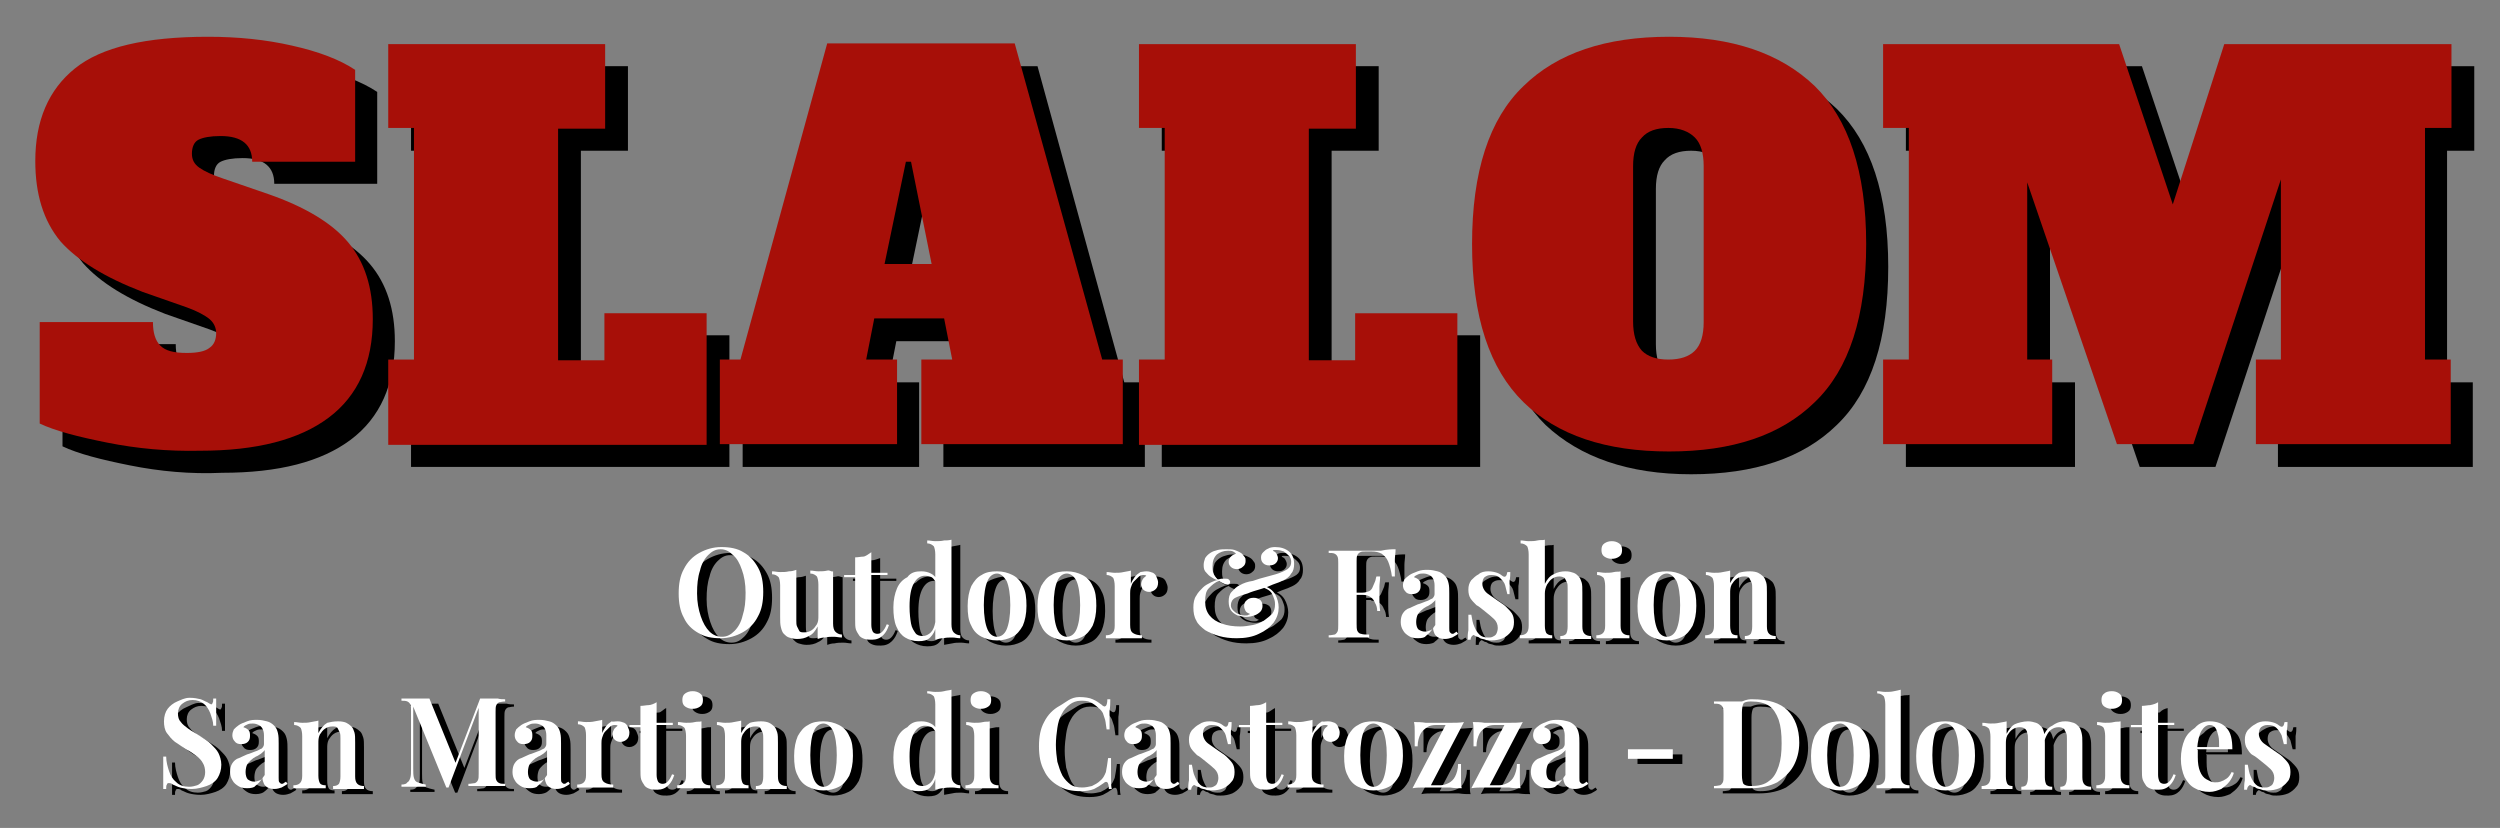
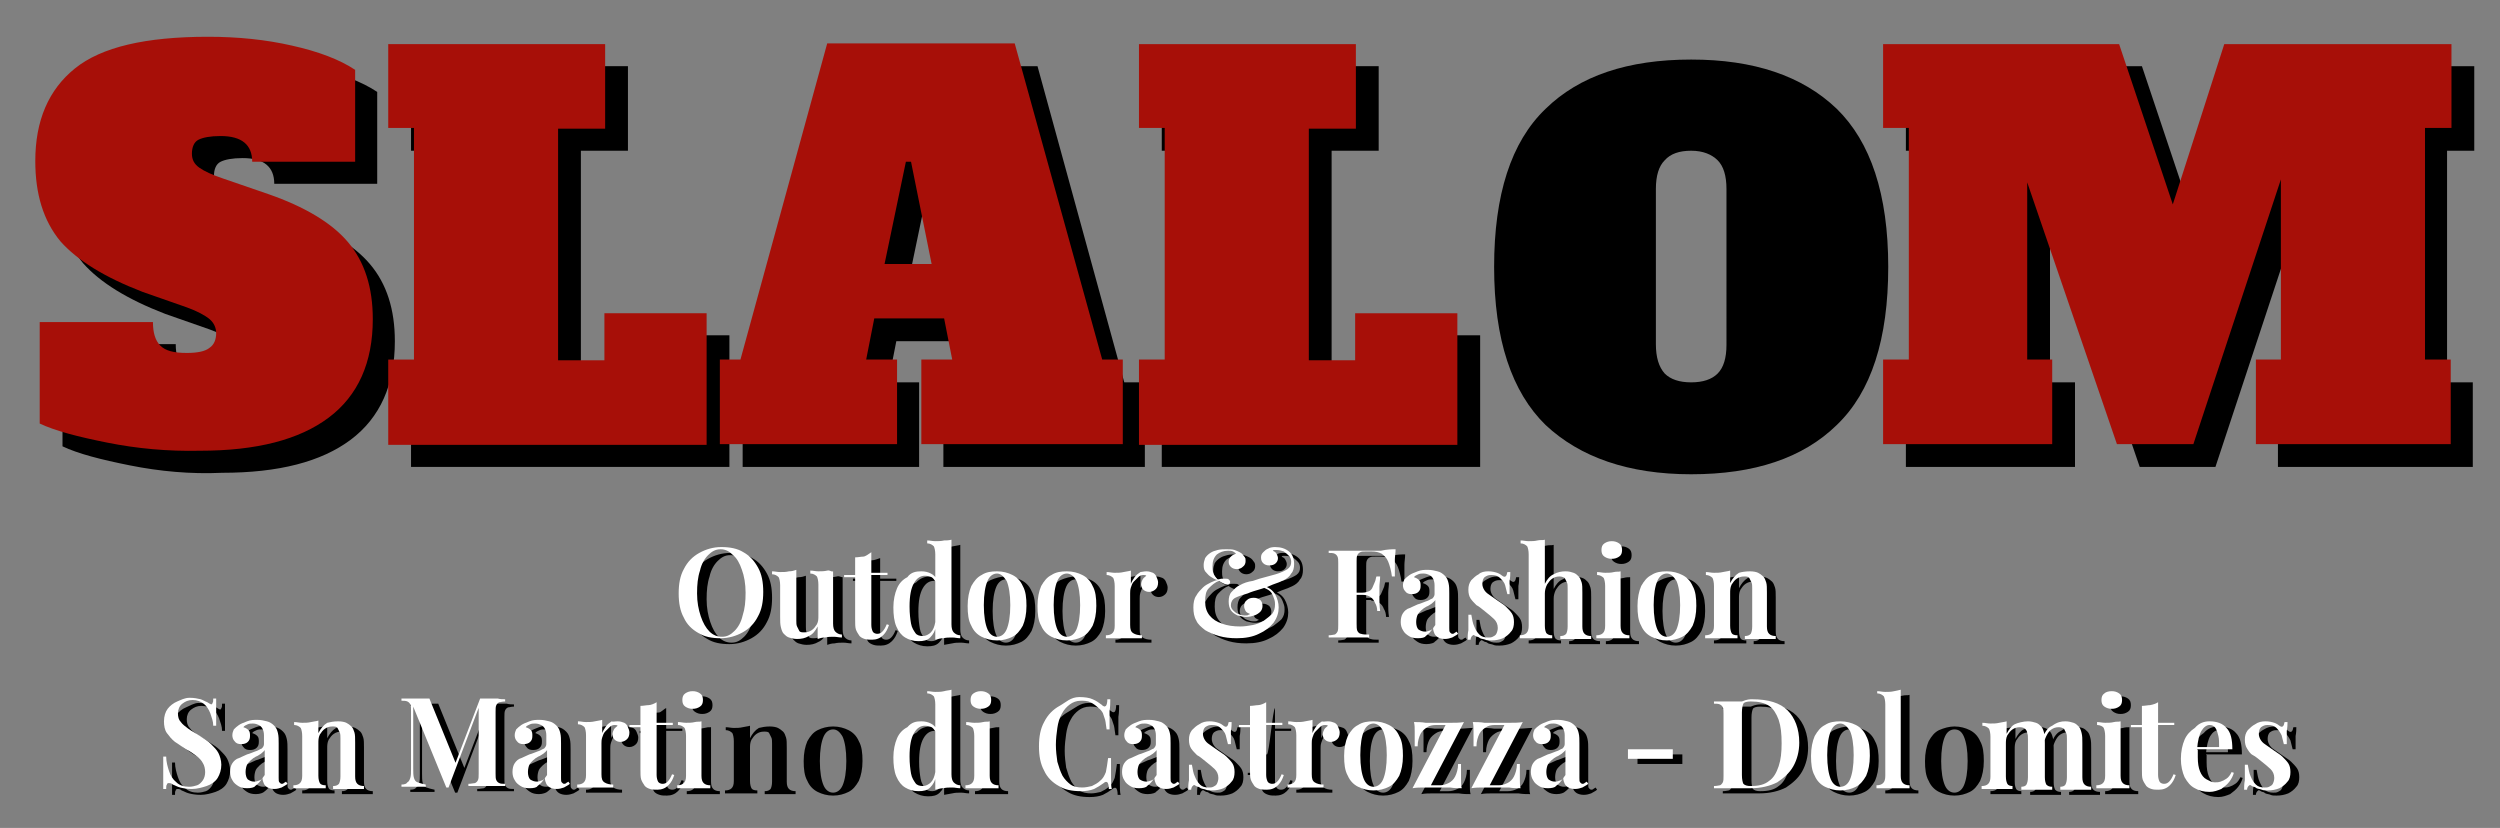
<svg xmlns="http://www.w3.org/2000/svg" version="1.1" id="Livello_1" x="0px" y="0px" viewBox="0 0 340 112.6" style="enable-background:new 0 0 340 112.6;" xml:space="preserve">
  <rect x="0" y="0" width="340" height="112.6" fill="#808080" stroke="none" />
  <style type="text/css">
	.st0{fill:#FFFFFF;}
	.st1{fill:#A70F08;}
</style>
  <g>
    <path d="M17.7,63.3c-4-0.8-7.1-1.6-9.2-2.6V46.8h15.4c0,1.4,0.3,2.5,1,3.2c0.7,0.7,1.8,1,3.6,1c1.4,0,2.5-0.2,3.1-0.7   c0.6-0.4,0.9-1.1,0.9-2c0-0.7-0.3-1.4-0.9-1.9c-0.6-0.5-1.7-1.1-3.1-1.6l-6-2.1c-5.2-2-8.9-4.3-11.2-6.9C9,33,7.8,29.5,7.8,24.9   c0-5.5,1.8-9.7,5.4-12.6c3.6-2.9,9.6-4.3,18.1-4.3c4.1,0,7.9,0.4,11.4,1.2c3.6,0.8,6.5,1.9,8.6,3.3v12.5h-14c0-2.3-1.4-3.5-4.3-3.5   c-1.4,0-2.4,0.2-3,0.5c-0.6,0.3-0.9,1-0.9,1.9c0,0.8,0.3,1.4,1,1.9c0.7,0.5,1.8,1,3.3,1.5l6.1,2.1c4.9,1.7,8.6,3.9,10.8,6.5   c2.3,2.7,3.4,6.2,3.4,10.5c0,5.9-2,10.4-6,13.4c-4,3-9.8,4.5-17.5,4.5C25.9,64.5,21.7,64.1,17.7,63.3z" />
    <path d="M55.9,63.5V52h3.5V20.5h-3.5V9h29.5v11.5H79V52h6.3v-6.4h13.9v17.9H55.9z" />
    <path d="M152.9,52h2.8v11.5h-27.4V52h4.2l-1.1-5.6h-9.5l-1.1,5.6h4.2v11.5H101V52h2.8l11.8-43h25.5L152.9,52z M123.4,39h6.4   L127,25.1h-0.7L123.4,39z" />
    <path d="M158,63.5V52h3.5V20.5H158V9h29.5v11.5h-6.4V52h6.3v-6.4h13.9v17.9H158z" />
    <path d="M210.2,57.8c-4.6-4.5-7-11.6-7-21.5c0-9.8,2.3-17,7-21.5c4.6-4.5,11.2-6.7,19.8-6.7c8.5,0,15.1,2.2,19.8,6.7   c4.6,4.5,7,11.6,7,21.5c0,9.8-2.3,17-7,21.5c-4.6,4.5-11.2,6.7-19.8,6.7C221.5,64.5,214.9,62.2,210.2,57.8z M233.6,50.8   c0.8-0.8,1.2-2.1,1.2-3.9V25.7c0-1.8-0.4-3.1-1.2-3.9c-0.8-0.8-2-1.3-3.6-1.3c-1.6,0-2.8,0.4-3.6,1.3c-0.8,0.8-1.2,2.1-1.2,3.9   v21.1c0,1.8,0.4,3.1,1.2,4c0.8,0.8,2,1.2,3.6,1.2C231.6,52,232.8,51.6,233.6,50.8z" />
    <path d="M336.3,20.5h-3.5V52h3.5v11.5h-26.5V52h3.4V27.5l-11.9,36H291l-12.2-35.6V52h3.4v11.5h-23V52h3.5V20.5h-3.5V9h32.1   l7.3,21.8l7-21.8h30.9V20.5z" />
  </g>
  <g>
    <path d="M99.3,75.2c1.2,0,2.2,0.2,3,0.7c0.9,0.5,1.5,1.2,2,2.1c0.5,0.9,0.7,2,0.7,3.3c0,1.3-0.2,2.4-0.7,3.3   c-0.5,1-1.2,1.7-2.1,2.2c-0.9,0.5-1.9,0.8-3,0.8c-1.2,0-2.2-0.2-3-0.7c-0.9-0.5-1.6-1.2-2-2.1c-0.5-0.9-0.7-2-0.7-3.3   c0-1.3,0.2-2.4,0.7-3.3c0.5-1,1.2-1.7,2.1-2.2S98.2,75.2,99.3,75.2z M99.3,75.5c-0.7,0-1.2,0.3-1.7,0.8c-0.5,0.5-0.9,1.2-1.1,2.1   c-0.3,0.9-0.4,1.9-0.4,3.1c0,1.2,0.2,2.2,0.5,3.1c0.3,0.9,0.7,1.6,1.2,2.1c0.5,0.5,1.1,0.7,1.7,0.7c0.7,0,1.2-0.3,1.7-0.8   c0.5-0.5,0.9-1.2,1.1-2.1c0.3-0.9,0.4-1.9,0.4-3.1c0-1.2-0.2-2.3-0.5-3.1c-0.3-0.9-0.7-1.6-1.2-2C100.5,75.7,99.9,75.5,99.3,75.5z" />
    <path d="M114.6,78.5v7.1c0,0.5,0.1,0.9,0.3,1.1c0.2,0.2,0.5,0.4,0.9,0.4v0.4c-0.4,0-0.7-0.1-1.1-0.1c-0.4,0-0.8,0-1.2,0.1   c-0.4,0-0.7,0.1-1,0.2v-1.7c-0.3,0.6-0.7,1.1-1.2,1.3c-0.5,0.3-1,0.4-1.6,0.4c-0.4,0-0.8-0.1-1.1-0.2s-0.5-0.3-0.7-0.5   c-0.2-0.2-0.3-0.5-0.4-0.9c-0.1-0.4-0.1-0.8-0.1-1.4v-4.3c0-0.5-0.1-0.9-0.2-1.1c-0.2-0.2-0.5-0.4-0.9-0.4v-0.4   c0.4,0,0.7,0.1,1.1,0.1c0.4,0,0.8,0,1.2-0.1c0.4,0,0.7-0.1,1-0.2v6.9c0,0.3,0,0.6,0.1,0.8c0.1,0.2,0.2,0.4,0.3,0.6s0.4,0.2,0.7,0.2   c0.4,0,0.7-0.1,1-0.3s0.5-0.5,0.7-0.8c0.2-0.4,0.2-0.7,0.2-1.2v-4.2c0-0.5-0.1-0.9-0.2-1.1c-0.2-0.2-0.5-0.4-0.9-0.4v-0.4   c0.4,0,0.7,0.1,1.1,0.1c0.4,0,0.8,0,1.2-0.1S114.3,78.5,114.6,78.5z" />
    <path d="M119.7,75.9v2.8h2.2V79h-2.2v6.8c0,0.4,0.1,0.7,0.2,0.9c0.1,0.2,0.4,0.3,0.6,0.3c0.3,0,0.5-0.1,0.7-0.3   c0.2-0.2,0.4-0.5,0.6-1l0.3,0.1c-0.2,0.6-0.4,1-0.8,1.4s-0.9,0.6-1.5,0.6c-0.4,0-0.7,0-1-0.1c-0.3-0.1-0.5-0.2-0.7-0.4   c-0.2-0.3-0.4-0.6-0.5-0.9s-0.1-0.8-0.1-1.4V79h-1.5v-0.3h1.5v-2.4c0.4,0,0.8-0.1,1.1-0.1S119.4,76,119.7,75.9z" />
    <path d="M126.5,78.4c0.5,0,0.9,0.1,1.3,0.3c0.4,0.2,0.7,0.5,0.9,1l-0.2,0.2c-0.2-0.3-0.4-0.6-0.6-0.7c-0.3-0.2-0.6-0.2-0.9-0.2   c-0.6,0-1.1,0.3-1.5,1c-0.4,0.7-0.6,1.7-0.6,3.2c0,1,0.1,1.7,0.2,2.3c0.1,0.6,0.4,1,0.6,1.3s0.6,0.4,1,0.4c0.4,0,0.8-0.2,1.1-0.5   c0.3-0.3,0.5-0.8,0.6-1.4l0.1,0.5c-0.1,0.7-0.4,1.2-0.8,1.6c-0.4,0.4-0.9,0.5-1.6,0.5c-0.7,0-1.3-0.2-1.8-0.5   c-0.5-0.3-0.9-0.8-1.2-1.5c-0.3-0.7-0.4-1.6-0.4-2.6c0-1,0.2-1.9,0.5-2.6c0.3-0.7,0.8-1.2,1.4-1.5   C125.2,78.6,125.8,78.4,126.5,78.4z M130.6,74.1v11.5c0,0.5,0.1,0.9,0.3,1.1c0.2,0.2,0.5,0.4,0.9,0.4v0.4c-0.4,0-0.7-0.1-1.1-0.1   c-0.4,0-0.8,0-1.2,0.1s-0.7,0.1-1.1,0.2V76.2c0-0.5-0.1-0.9-0.2-1.1c-0.2-0.2-0.5-0.4-0.9-0.4v-0.4c0.4,0,0.7,0.1,1.1,0.1   c0.4,0,0.8,0,1.2-0.1S130.3,74.2,130.6,74.1z" />
    <path d="M136.8,78.4c0.8,0,1.5,0.2,2.1,0.5c0.6,0.3,1.1,0.8,1.4,1.5c0.4,0.7,0.5,1.6,0.5,2.7c0,1.1-0.2,2-0.5,2.7   c-0.4,0.7-0.8,1.2-1.4,1.5c-0.6,0.3-1.3,0.5-2.1,0.5c-0.8,0-1.5-0.2-2.1-0.5c-0.6-0.3-1.1-0.8-1.4-1.5c-0.4-0.7-0.5-1.6-0.5-2.7   c0-1.1,0.2-2,0.5-2.7c0.4-0.7,0.8-1.2,1.4-1.5C135.4,78.6,136.1,78.4,136.8,78.4z M136.8,78.8c-0.5,0-1,0.3-1.3,1   c-0.3,0.7-0.5,1.8-0.5,3.3c0,1.5,0.2,2.6,0.5,3.3c0.3,0.7,0.8,1,1.3,1c0.5,0,1-0.3,1.3-1c0.3-0.7,0.5-1.8,0.5-3.3   c0-1.5-0.2-2.6-0.5-3.3C137.8,79.1,137.4,78.8,136.8,78.8z" />
    <path d="M146.3,78.4c0.8,0,1.5,0.2,2.1,0.5c0.6,0.3,1.1,0.8,1.4,1.5c0.4,0.7,0.5,1.6,0.5,2.7c0,1.1-0.2,2-0.5,2.7   c-0.4,0.7-0.8,1.2-1.4,1.5c-0.6,0.3-1.3,0.5-2.1,0.5c-0.8,0-1.5-0.2-2.1-0.5c-0.6-0.3-1.1-0.8-1.4-1.5c-0.4-0.7-0.5-1.6-0.5-2.7   c0-1.1,0.2-2,0.5-2.7c0.4-0.7,0.8-1.2,1.4-1.5C144.9,78.6,145.6,78.4,146.3,78.4z M146.3,78.8c-0.5,0-1,0.3-1.3,1   c-0.3,0.7-0.5,1.8-0.5,3.3c0,1.5,0.2,2.6,0.5,3.3c0.3,0.7,0.8,1,1.3,1c0.5,0,1-0.3,1.3-1c0.3-0.7,0.5-1.8,0.5-3.3   c0-1.5-0.2-2.6-0.5-3.3C147.3,79.1,146.9,78.8,146.3,78.8z" />
    <path d="M157.2,78.4c0.4,0,0.6,0.1,0.9,0.2c0.2,0.1,0.4,0.3,0.5,0.6c0.1,0.2,0.2,0.5,0.2,0.7c0,0.4-0.1,0.7-0.3,0.9   c-0.2,0.2-0.5,0.4-0.9,0.4c-0.3,0-0.6-0.1-0.8-0.3c-0.2-0.2-0.3-0.4-0.3-0.7c0-0.3,0.1-0.5,0.2-0.7c0.1-0.2,0.3-0.3,0.5-0.5   c-0.1-0.1-0.3-0.1-0.4-0.1c-0.3,0-0.5,0.1-0.7,0.3c-0.2,0.2-0.4,0.4-0.6,0.6c-0.2,0.2-0.3,0.5-0.4,0.8c-0.1,0.3-0.1,0.6-0.1,0.8   v4.2c0,0.6,0.1,0.9,0.4,1.1c0.3,0.2,0.7,0.3,1.2,0.3v0.4c-0.3,0-0.6,0-1.1,0c-0.5,0-1,0-1.5,0c-0.4,0-0.9,0-1.3,0c-0.4,0-0.8,0-1,0   v-0.4c0.4,0,0.7-0.1,0.9-0.3c0.2-0.2,0.3-0.5,0.3-1v-5.4c0-0.5-0.1-0.9-0.2-1.1c-0.2-0.2-0.5-0.4-0.9-0.4v-0.4   c0.4,0,0.7,0.1,1.1,0.1c0.4,0,0.8,0,1.2-0.1s0.7-0.1,1-0.2v1.8c0.1-0.3,0.3-0.6,0.5-0.9c0.2-0.3,0.5-0.5,0.8-0.7   C156.5,78.5,156.8,78.4,157.2,78.4z" />
    <path d="M168.1,75.4c0.4,0,0.8,0,1.1,0.1c0.3,0.1,0.5,0.2,0.7,0.3c0.2,0.1,0.3,0.2,0.4,0.3c0.1,0.1,0.2,0.3,0.3,0.4   c0.1,0.2,0.1,0.3,0.1,0.5c0,0.3-0.1,0.6-0.4,0.8c-0.2,0.2-0.5,0.3-0.8,0.3c-0.3,0-0.6-0.1-0.8-0.3c-0.2-0.2-0.3-0.4-0.3-0.7   c0-0.3,0.1-0.5,0.3-0.7c0.2-0.2,0.4-0.3,0.7-0.4c-0.1-0.1-0.2-0.2-0.4-0.3c-0.2-0.1-0.5-0.1-0.7-0.1c-0.6,0-1.1,0.2-1.5,0.5   c-0.4,0.4-0.6,0.9-0.6,1.6c0,0.3,0,0.6,0.1,0.9c0.1,0.3,0.3,0.6,0.6,0.9c0.2,0,0.4-0.1,0.6-0.1s0.3,0,0.4,0c0.2,0,0.4,0,0.5,0.1   s0.2,0.2,0.2,0.3c0,0.1,0,0.2-0.1,0.3c-0.1,0.1-0.2,0.1-0.3,0.1c-0.2,0-0.4-0.1-0.6-0.2s-0.4-0.2-0.5-0.3c-0.6,0.2-1,0.6-1.4,1   c-0.4,0.4-0.5,1-0.5,1.8c0,0.8,0.2,1.4,0.6,1.9c0.4,0.5,1,0.9,1.7,1.1c0.7,0.3,1.6,0.4,2.5,0.4c0.6,0,1.1-0.1,1.7-0.2   c0.5-0.1,1-0.3,1.5-0.6c0.4-0.3,0.8-0.6,1.1-0.9c0.3-0.4,0.4-0.8,0.4-1.3c0-0.2,0-0.4-0.1-0.7c-0.1-0.3-0.2-0.6-0.4-0.9   s-0.6-0.5-1.1-0.7l0.1-0.2c0.7,0.2,1.2,0.6,1.5,1.1c0.3,0.5,0.5,1.2,0.5,1.8c0,0.7-0.2,1.4-0.7,2.1c-0.5,0.6-1.1,1.1-2,1.5   c-0.8,0.4-1.8,0.6-3,0.6c-0.9,0-1.7-0.1-2.4-0.3c-0.7-0.2-1.4-0.5-1.9-0.8c-0.5-0.4-1-0.8-1.2-1.3c-0.3-0.5-0.4-1.1-0.4-1.8   c0-0.6,0.1-1.2,0.4-1.6c0.2-0.4,0.6-0.8,0.9-1.1s0.7-0.5,1.1-0.7s0.7-0.3,0.9-0.3c-0.4-0.1-0.7-0.3-1-0.5c-0.3-0.2-0.5-0.5-0.7-0.7   c-0.2-0.3-0.2-0.6-0.2-0.9c0-0.3,0.1-0.6,0.2-0.9c0.2-0.3,0.4-0.5,0.7-0.7s0.6-0.3,1-0.4S167.6,75.4,168.1,75.4z M174.6,75.2   c0.8,0,1.4,0.2,1.9,0.6c0.5,0.4,0.7,1,0.7,1.7c0,0.5-0.1,1-0.4,1.3c-0.2,0.4-0.6,0.7-1,0.9c-0.4,0.2-0.9,0.4-1.5,0.6   c-0.2,0.1-0.5,0.2-0.7,0.3c-0.3,0.1-0.6,0.2-0.9,0.3c-0.3,0.1-0.7,0.2-1,0.3s-0.6,0.2-0.8,0.3c-0.7,0.2-1.3,0.4-1.7,0.6   c-0.4,0.2-0.6,0.6-0.6,1c0,0.3,0.1,0.5,0.3,0.7c0.2,0.2,0.4,0.4,0.7,0.5s0.5,0.2,0.8,0.2c0.1,0,0.2,0,0.3,0s0.2,0,0.3-0.1   c0.1,0,0.2-0.1,0.2-0.1c-0.2-0.1-0.5-0.2-0.6-0.4s-0.2-0.4-0.2-0.7c0-0.3,0.1-0.6,0.4-0.8c0.2-0.2,0.5-0.3,0.9-0.3   c0.4,0,0.6,0.1,0.9,0.3c0.2,0.2,0.3,0.5,0.3,0.8c0,0.3-0.1,0.6-0.3,0.8c-0.2,0.2-0.5,0.4-0.8,0.5c-0.3,0.1-0.7,0.2-1.1,0.2   c-0.4,0-0.8-0.1-1.2-0.2c-0.4-0.2-0.7-0.4-0.9-0.7c-0.2-0.3-0.3-0.7-0.3-1.2c0-0.5,0.1-1,0.4-1.3s0.6-0.7,1.1-0.9   c0.5-0.3,1.1-0.5,1.8-0.6c0.3-0.1,0.6-0.2,0.9-0.3c0.4-0.1,0.7-0.2,1.1-0.3c0.4-0.1,0.7-0.2,1.1-0.3c0.7-0.2,1.3-0.5,1.6-0.7   c0.4-0.3,0.5-0.6,0.5-1c0-0.3-0.1-0.6-0.3-0.8c-0.2-0.2-0.4-0.4-0.7-0.6c-0.3-0.1-0.6-0.2-1-0.2c-0.1,0-0.2,0-0.3,0s-0.1,0-0.2,0.1   c0.2,0.1,0.4,0.2,0.5,0.4c0.1,0.2,0.2,0.4,0.2,0.6c0,0.3-0.1,0.5-0.3,0.7c-0.2,0.2-0.5,0.3-0.9,0.3c-0.3,0-0.6-0.1-0.8-0.3   c-0.2-0.2-0.3-0.4-0.3-0.8c0-0.3,0.1-0.5,0.3-0.7c0.2-0.2,0.4-0.4,0.7-0.5C173.9,75.2,174.2,75.2,174.6,75.2z" />
    <path d="M191.1,75.4c0,0.5-0.1,1-0.1,1.4c0,0.5,0,0.8,0,1c0,0.3,0,0.5,0,0.7s0,0.4,0,0.6h-0.4c-0.1-0.8-0.3-1.5-0.5-2   c-0.2-0.5-0.5-0.8-0.9-1.1c-0.4-0.2-0.8-0.3-1.4-0.3h-0.7c-0.4,0-0.6,0-0.8,0.1c-0.2,0.1-0.3,0.2-0.4,0.4c-0.1,0.2-0.1,0.5-0.1,0.8   v8.5c0,0.4,0,0.8,0.1,1c0.1,0.2,0.3,0.4,0.5,0.4c0.3,0.1,0.6,0.1,1.1,0.1v0.4c-0.3,0-0.8,0-1.3,0c-0.5,0-1.1,0-1.6,0   c-0.5,0-0.9,0-1.4,0c-0.4,0-0.8,0-1.2,0v-0.3c0.4,0,0.7-0.1,0.8-0.1s0.3-0.2,0.4-0.4c0.1-0.2,0.1-0.5,0.1-0.9v-8.4   c0-0.4,0-0.7-0.1-0.9c-0.1-0.2-0.2-0.3-0.4-0.4s-0.5-0.1-0.8-0.1v-0.3c0.5,0,0.9,0,1.4,0c0.5,0,1,0,1.5,0c0.5,0,0.9,0,1.4,0   c0.4,0,0.8,0,1,0c0.5,0,1.1,0,1.8,0C190,75.4,190.6,75.4,191.1,75.4z M188.5,81.3v0.3h-3.2v-0.3H188.5z M188.9,79.1   c0,0.6-0.1,1.1-0.1,1.5c0,0.3,0,0.7,0,0.9c0,0.3,0,0.6,0,0.9c0,0.3,0,0.8,0.1,1.5h-0.4c0-0.4-0.1-0.8-0.3-1.1   c-0.1-0.3-0.3-0.6-0.6-0.8c-0.3-0.2-0.6-0.3-1.1-0.3v-0.3c0.4,0,0.6-0.1,0.9-0.2c0.2-0.1,0.4-0.3,0.5-0.6c0.1-0.2,0.2-0.5,0.3-0.7   s0.1-0.5,0.2-0.7H188.9z" />
    <path d="M194,87.6c-0.5,0-0.9-0.1-1.2-0.3s-0.6-0.4-0.8-0.8c-0.2-0.3-0.3-0.7-0.3-1.1c0-0.5,0.1-0.9,0.3-1.2   c0.2-0.3,0.5-0.6,0.9-0.7c0.4-0.2,0.7-0.3,1.1-0.5c0.4-0.1,0.8-0.3,1.1-0.4c0.4-0.1,0.6-0.3,0.9-0.4c0.2-0.2,0.3-0.4,0.3-0.6v-1.2   c0-0.4-0.1-0.7-0.2-0.9c-0.1-0.2-0.3-0.4-0.5-0.5c-0.2-0.1-0.5-0.2-0.8-0.2c-0.2,0-0.5,0-0.7,0.1s-0.5,0.2-0.6,0.4   c0.3,0.1,0.5,0.2,0.7,0.4c0.2,0.2,0.2,0.5,0.2,0.8c0,0.4-0.1,0.6-0.3,0.8s-0.5,0.3-0.9,0.3c-0.4,0-0.7-0.1-0.9-0.4   c-0.2-0.2-0.3-0.5-0.3-0.8c0-0.3,0.1-0.6,0.2-0.8c0.2-0.2,0.4-0.4,0.7-0.6c0.3-0.2,0.6-0.3,1.1-0.5s0.9-0.2,1.4-0.2   c0.5,0,0.9,0.1,1.3,0.2c0.4,0.1,0.7,0.3,1,0.6c0.3,0.3,0.4,0.6,0.5,1c0.1,0.4,0.1,0.9,0.1,1.4v4.7c0,0.3,0,0.5,0.1,0.6   c0.1,0.1,0.2,0.2,0.3,0.2c0.1,0,0.2,0,0.3-0.1s0.2-0.1,0.3-0.2l0.2,0.3c-0.2,0.2-0.5,0.3-0.8,0.5c-0.3,0.1-0.6,0.2-1,0.2   c-0.4,0-0.7-0.1-0.9-0.2c-0.2-0.1-0.4-0.3-0.5-0.5c-0.1-0.2-0.2-0.5-0.2-0.8c-0.3,0.5-0.6,0.8-1,1.1   C195.1,87.4,194.6,87.6,194,87.6z M195.1,86.6c0.3,0,0.5-0.1,0.8-0.2c0.2-0.1,0.4-0.4,0.6-0.7v-3.4c-0.1,0.2-0.3,0.3-0.5,0.5   c-0.2,0.1-0.4,0.3-0.7,0.4c-0.2,0.1-0.5,0.3-0.7,0.5c-0.2,0.2-0.4,0.4-0.5,0.6s-0.2,0.6-0.2,1c0,0.4,0.1,0.8,0.3,1   C194.4,86.5,194.7,86.6,195.1,86.6z" />
    <path d="M203.6,78.4c0.5,0,0.9,0.1,1.2,0.2c0.3,0.1,0.6,0.3,0.7,0.4c0.4,0.3,0.6,0.1,0.7-0.5h0.4c0,0.3,0,0.7-0.1,1.2   c0,0.4,0,1,0,1.8h-0.4c-0.1-0.4-0.2-0.8-0.3-1.2s-0.4-0.7-0.7-1c-0.3-0.3-0.7-0.4-1.2-0.4c-0.4,0-0.6,0.1-0.9,0.3   c-0.2,0.2-0.3,0.5-0.3,0.9c0,0.3,0.1,0.6,0.3,0.9s0.5,0.5,0.8,0.7c0.3,0.2,0.7,0.5,1,0.7c0.4,0.3,0.8,0.5,1.1,0.8   c0.3,0.3,0.6,0.6,0.8,0.9c0.2,0.3,0.3,0.7,0.3,1.2c0,0.5-0.1,1-0.4,1.3c-0.3,0.4-0.7,0.7-1.1,0.9c-0.5,0.2-1,0.3-1.6,0.3   c-0.3,0-0.6,0-0.8-0.1c-0.2-0.1-0.5-0.1-0.7-0.2c-0.1-0.1-0.3-0.2-0.4-0.2s-0.2-0.1-0.4-0.2c-0.1-0.1-0.2,0-0.3,0.1   s-0.2,0.3-0.2,0.5h-0.4c0-0.4,0-0.8,0.1-1.3c0-0.5,0-1.2,0-2.1h0.4c0.1,0.6,0.2,1.2,0.4,1.6c0.2,0.5,0.4,0.8,0.7,1.1   c0.3,0.3,0.7,0.4,1.2,0.4c0.2,0,0.4,0,0.6-0.1s0.4-0.2,0.5-0.4c0.1-0.2,0.2-0.5,0.2-0.8c0-0.5-0.2-0.9-0.5-1.2   c-0.3-0.3-0.8-0.7-1.3-1.1c-0.4-0.3-0.7-0.6-1.1-0.8c-0.3-0.3-0.6-0.6-0.8-0.9c-0.2-0.3-0.3-0.7-0.3-1.2c0-0.5,0.1-0.9,0.4-1.3   c0.3-0.3,0.6-0.6,1-0.8C202.7,78.5,203.1,78.4,203.6,78.4z" />
    <path d="M211.3,74.1v6c0.3-0.6,0.7-1.1,1.2-1.3c0.5-0.3,1.1-0.4,1.6-0.4c0.5,0,0.8,0.1,1.1,0.2c0.3,0.1,0.5,0.3,0.7,0.5   c0.2,0.2,0.3,0.5,0.4,0.8c0.1,0.3,0.1,0.8,0.1,1.4v4.6c0,0.5,0.1,0.8,0.3,1c0.2,0.2,0.5,0.3,0.9,0.3v0.4c-0.2,0-0.5,0-0.9,0   c-0.4,0-0.8,0-1.2,0c-0.4,0-0.8,0-1.2,0c-0.4,0-0.7,0-0.9,0v-0.4c0.4,0,0.6-0.1,0.8-0.3c0.1-0.2,0.2-0.5,0.2-1v-5.2   c0-0.3,0-0.6-0.1-0.8c-0.1-0.2-0.2-0.4-0.3-0.6c-0.2-0.1-0.4-0.2-0.7-0.2c-0.4,0-0.7,0.1-1,0.3s-0.5,0.5-0.7,0.8   c-0.2,0.4-0.3,0.8-0.3,1.2v4.4c0,0.5,0.1,0.8,0.2,1c0.2,0.2,0.4,0.3,0.8,0.3v0.4c-0.2,0-0.5,0-0.9,0c-0.4,0-0.8,0-1.2,0   c-0.4,0-0.8,0-1.3,0c-0.4,0-0.8,0-1,0v-0.4c0.4,0,0.7-0.1,0.9-0.3c0.2-0.2,0.3-0.5,0.3-1v-9.7c0-0.5-0.1-0.9-0.2-1.1   c-0.2-0.2-0.5-0.4-0.9-0.4v-0.4c0.4,0,0.7,0.1,1.1,0.1c0.4,0,0.8,0,1.2-0.1S211,74.2,211.3,74.1z" />
    <path d="M221.7,78.5v7.4c0,0.5,0.1,0.8,0.3,1c0.2,0.2,0.5,0.3,0.9,0.3v0.4c-0.2,0-0.5,0-0.9,0s-0.8,0-1.3,0c-0.4,0-0.8,0-1.3,0   c-0.4,0-0.8,0-1,0v-0.4c0.4,0,0.7-0.1,0.9-0.3c0.2-0.2,0.3-0.5,0.3-1v-5.4c0-0.5-0.1-0.9-0.2-1.1c-0.2-0.2-0.5-0.4-0.9-0.4v-0.4   c0.4,0,0.7,0.1,1.1,0.1c0.4,0,0.8,0,1.2-0.1S221.4,78.5,221.7,78.5z M220.5,74.3c0.4,0,0.7,0.1,1,0.3c0.3,0.2,0.4,0.5,0.4,0.9   s-0.1,0.7-0.4,0.9c-0.3,0.2-0.6,0.3-1,0.3c-0.4,0-0.7-0.1-1-0.3s-0.4-0.5-0.4-0.9s0.1-0.7,0.4-0.9   C219.7,74.4,220.1,74.3,220.5,74.3z" />
    <path d="M227.9,78.4c0.8,0,1.5,0.2,2.1,0.5c0.6,0.3,1.1,0.8,1.4,1.5c0.4,0.7,0.5,1.6,0.5,2.7c0,1.1-0.2,2-0.5,2.7   c-0.4,0.7-0.8,1.2-1.4,1.5c-0.6,0.3-1.3,0.5-2.1,0.5c-0.8,0-1.5-0.2-2.1-0.5c-0.6-0.3-1.1-0.8-1.4-1.5c-0.4-0.7-0.5-1.6-0.5-2.7   c0-1.1,0.2-2,0.5-2.7c0.4-0.7,0.8-1.2,1.4-1.5C226.4,78.6,227.1,78.4,227.9,78.4z M227.9,78.8c-0.5,0-1,0.3-1.3,1   c-0.3,0.7-0.5,1.8-0.5,3.3c0,1.5,0.2,2.6,0.5,3.3c0.3,0.7,0.8,1,1.3,1c0.5,0,1-0.3,1.3-1c0.3-0.7,0.5-1.8,0.5-3.3   c0-1.5-0.2-2.6-0.5-3.3C228.9,79.1,228.4,78.8,227.9,78.8z" />
    <path d="M239.2,78.4c0.5,0,0.9,0.1,1.1,0.2s0.5,0.3,0.7,0.5c0.2,0.2,0.3,0.5,0.4,0.8c0.1,0.3,0.1,0.8,0.1,1.4v4.6   c0,0.5,0.1,0.8,0.3,1c0.2,0.2,0.5,0.3,0.9,0.3v0.4c-0.2,0-0.5,0-0.9,0c-0.4,0-0.8,0-1.2,0c-0.4,0-0.8,0-1.2,0c-0.4,0-0.7,0-0.9,0   v-0.4c0.4,0,0.6-0.1,0.8-0.3c0.1-0.2,0.2-0.5,0.2-1v-5.2c0-0.3,0-0.6-0.1-0.8c-0.1-0.2-0.2-0.4-0.3-0.6s-0.4-0.2-0.7-0.2   c-0.4,0-0.7,0.1-1,0.3s-0.5,0.5-0.7,0.8c-0.2,0.4-0.2,0.8-0.2,1.2v4.4c0,0.5,0.1,0.8,0.2,1c0.1,0.2,0.4,0.3,0.8,0.3v0.4   c-0.2,0-0.5,0-0.9,0s-0.8,0-1.2,0c-0.4,0-0.8,0-1.3,0c-0.4,0-0.8,0-1,0v-0.4c0.4,0,0.7-0.1,0.9-0.3c0.2-0.2,0.3-0.5,0.3-1v-5.4   c0-0.5-0.1-0.9-0.2-1.1c-0.2-0.2-0.5-0.4-0.9-0.4v-0.4c0.4,0,0.7,0.1,1.1,0.1c0.4,0,0.8,0,1.2-0.1s0.7-0.1,1-0.2v1.7   c0.3-0.6,0.7-1.1,1.2-1.4C238.1,78.5,238.6,78.4,239.2,78.4z" />
    <path d="M27,95.6c0.6,0,1.1,0.1,1.5,0.2c0.3,0.1,0.6,0.3,0.9,0.4c0.1,0.1,0.2,0.1,0.3,0.2c0.1,0,0.2,0.1,0.2,0.1   c0.1,0,0.2-0.1,0.2-0.2c0.1-0.1,0.1-0.3,0.1-0.6h0.4c0,0.2,0,0.5,0,0.7c0,0.3,0,0.7,0,1.1c0,0.5,0,1.1,0,1.9h-0.4   c0-0.6-0.2-1.1-0.4-1.7c-0.2-0.5-0.5-1-0.9-1.3C28.5,96.2,28,96,27.4,96c-0.6,0-1,0.2-1.4,0.5c-0.4,0.3-0.6,0.8-0.6,1.3   c0,0.5,0.1,0.9,0.4,1.2c0.2,0.3,0.6,0.6,1,0.9c0.4,0.3,1,0.6,1.6,1c0.6,0.4,1.1,0.7,1.5,1.1s0.8,0.8,1,1.2s0.4,1,0.4,1.6   c0,0.7-0.2,1.3-0.5,1.8s-0.9,0.9-1.5,1.1c-0.6,0.2-1.3,0.4-2,0.4c-0.7,0-1.2-0.1-1.6-0.2c-0.4-0.1-0.7-0.3-1-0.4   c-0.2-0.2-0.4-0.2-0.6-0.2c-0.1,0-0.2,0.1-0.2,0.2c-0.1,0.1-0.1,0.3-0.1,0.6h-0.4c0-0.3,0-0.6,0-0.9c0-0.4,0-0.8,0-1.4s0-1.3,0-2.1   h0.4c0,0.7,0.2,1.4,0.4,2c0.2,0.6,0.5,1.1,1,1.5c0.4,0.4,1,0.6,1.7,0.6c0.4,0,0.8-0.1,1.1-0.2c0.3-0.1,0.6-0.4,0.8-0.7   c0.2-0.3,0.3-0.7,0.3-1.1s-0.1-0.9-0.3-1.2c-0.2-0.4-0.5-0.7-0.9-1c-0.4-0.3-0.8-0.6-1.4-0.9c-0.5-0.3-1-0.7-1.5-1   c-0.5-0.4-0.8-0.8-1.1-1.2c-0.3-0.4-0.4-1-0.4-1.6c0-0.7,0.2-1.3,0.5-1.7s0.8-0.8,1.3-1S26.4,95.6,27,95.6z" />
    <path d="M34.8,108c-0.5,0-0.9-0.1-1.2-0.3s-0.6-0.4-0.8-0.8c-0.2-0.3-0.3-0.7-0.3-1.1c0-0.5,0.1-0.9,0.3-1.2   c0.2-0.3,0.5-0.6,0.9-0.7c0.4-0.2,0.7-0.3,1.1-0.5c0.4-0.1,0.8-0.3,1.1-0.4c0.4-0.1,0.6-0.3,0.9-0.4c0.2-0.2,0.3-0.4,0.3-0.6v-1.2   c0-0.4-0.1-0.7-0.2-0.9c-0.1-0.2-0.3-0.4-0.5-0.5c-0.2-0.1-0.5-0.2-0.8-0.2c-0.2,0-0.5,0-0.7,0.1s-0.5,0.2-0.6,0.4   c0.3,0.1,0.5,0.2,0.7,0.4c0.2,0.2,0.2,0.5,0.2,0.8c0,0.4-0.1,0.6-0.3,0.8s-0.5,0.3-0.9,0.3c-0.4,0-0.7-0.1-0.9-0.4   c-0.2-0.2-0.3-0.5-0.3-0.8c0-0.3,0.1-0.6,0.2-0.8c0.2-0.2,0.4-0.4,0.7-0.6c0.3-0.2,0.6-0.3,1.1-0.5s0.9-0.2,1.4-0.2   c0.5,0,0.9,0.1,1.3,0.2c0.4,0.1,0.7,0.3,1,0.6c0.3,0.3,0.4,0.6,0.5,1c0.1,0.4,0.1,0.9,0.1,1.4v4.7c0,0.3,0,0.5,0.1,0.6   c0.1,0.1,0.2,0.2,0.3,0.2c0.1,0,0.2,0,0.3-0.1s0.2-0.1,0.3-0.2l0.2,0.3c-0.2,0.2-0.5,0.3-0.8,0.5c-0.3,0.1-0.6,0.2-1,0.2   c-0.4,0-0.7-0.1-0.9-0.2c-0.2-0.1-0.4-0.3-0.5-0.5c-0.1-0.2-0.2-0.5-0.2-0.8c-0.3,0.5-0.6,0.8-1,1.1C35.8,107.8,35.4,108,34.8,108z    M35.8,107c0.3,0,0.5-0.1,0.8-0.2c0.2-0.1,0.4-0.4,0.6-0.7v-3.4c-0.1,0.2-0.3,0.3-0.5,0.5c-0.2,0.1-0.4,0.3-0.7,0.4   c-0.2,0.1-0.5,0.3-0.7,0.5c-0.2,0.2-0.4,0.4-0.5,0.6s-0.2,0.6-0.2,1c0,0.4,0.1,0.8,0.3,1C35.2,106.9,35.5,107,35.8,107z" />
    <path d="M47.2,98.8c0.5,0,0.9,0.1,1.1,0.2s0.5,0.3,0.7,0.5c0.2,0.2,0.3,0.5,0.4,0.8c0.1,0.3,0.1,0.8,0.1,1.4v4.6   c0,0.5,0.1,0.8,0.3,1c0.2,0.2,0.5,0.3,0.9,0.3v0.4c-0.2,0-0.5,0-0.9,0c-0.4,0-0.8,0-1.2,0c-0.4,0-0.8,0-1.2,0c-0.4,0-0.7,0-0.9,0   v-0.4c0.4,0,0.6-0.1,0.8-0.3c0.1-0.2,0.2-0.5,0.2-1v-5.2c0-0.3,0-0.6-0.1-0.8c-0.1-0.2-0.2-0.4-0.3-0.6s-0.4-0.2-0.7-0.2   c-0.4,0-0.7,0.1-1,0.3s-0.5,0.5-0.7,0.8c-0.2,0.4-0.2,0.8-0.2,1.2v4.4c0,0.5,0.1,0.8,0.2,1c0.1,0.2,0.4,0.3,0.8,0.3v0.4   c-0.2,0-0.5,0-0.9,0s-0.8,0-1.2,0c-0.4,0-0.8,0-1.3,0c-0.4,0-0.8,0-1,0v-0.4c0.4,0,0.7-0.1,0.9-0.3c0.2-0.2,0.3-0.5,0.3-1v-5.4   c0-0.5-0.1-0.9-0.2-1.1c-0.2-0.2-0.5-0.4-0.9-0.4v-0.4c0.4,0,0.7,0.1,1.1,0.1c0.4,0,0.8,0,1.2-0.1s0.7-0.1,1-0.2v1.7   c0.3-0.6,0.7-1.1,1.2-1.4C46.1,98.9,46.7,98.8,47.2,98.8z" />
    <path d="M69.9,95.8v0.3c-0.4,0-0.6,0.1-0.8,0.1c-0.2,0.1-0.3,0.2-0.4,0.4c-0.1,0.2-0.1,0.5-0.1,0.9v8.4c0,0.4,0,0.7,0.1,0.9   c0.1,0.2,0.2,0.3,0.4,0.4s0.5,0.1,0.8,0.1v0.3c-0.3,0-0.7,0-1.1,0c-0.5,0-0.9,0-1.4,0c-0.5,0-1,0-1.4,0c-0.4,0-0.8,0-1.1,0v-0.3   c0.4,0,0.7-0.1,0.9-0.1c0.2-0.1,0.3-0.2,0.4-0.4c0.1-0.2,0.1-0.5,0.1-0.9v-9.2l0.1,0l-4.2,11.1h-0.3l-4.5-11v8.4c0,0.5,0,1,0.1,1.3   c0.1,0.3,0.2,0.5,0.5,0.6s0.6,0.2,1.1,0.3v0.3c-0.2,0-0.5,0-0.8,0c-0.3,0-0.7,0-1,0c-0.3,0-0.5,0-0.8,0c-0.3,0-0.5,0-0.7,0v-0.3   c0.4,0,0.7-0.1,0.8-0.3c0.2-0.1,0.3-0.3,0.4-0.6c0.1-0.3,0.1-0.7,0.1-1.2v-7.9c0-0.4,0-0.7-0.1-0.9c-0.1-0.2-0.2-0.3-0.4-0.4   s-0.5-0.1-0.8-0.1v-0.3c0.2,0,0.4,0,0.7,0s0.6,0,0.8,0c0.4,0,0.8,0,1.2,0c0.4,0,0.7,0,1.1,0l3.7,9.1l-0.4,0.3l3.6-9.4   c0.2,0,0.3,0,0.5,0s0.4,0,0.5,0c0.5,0,0.9,0,1.4,0C69.3,95.8,69.6,95.8,69.9,95.8z" />
    <path d="M73.3,108c-0.5,0-0.9-0.1-1.2-0.3s-0.6-0.4-0.8-0.8c-0.2-0.3-0.3-0.7-0.3-1.1c0-0.5,0.1-0.9,0.3-1.2   c0.2-0.3,0.5-0.6,0.9-0.7c0.4-0.2,0.7-0.3,1.1-0.5c0.4-0.1,0.8-0.3,1.1-0.4c0.4-0.1,0.6-0.3,0.9-0.4c0.2-0.2,0.3-0.4,0.3-0.6v-1.2   c0-0.4-0.1-0.7-0.2-0.9c-0.1-0.2-0.3-0.4-0.5-0.5c-0.2-0.1-0.5-0.2-0.8-0.2c-0.2,0-0.5,0-0.7,0.1s-0.5,0.2-0.6,0.4   c0.3,0.1,0.5,0.2,0.7,0.4c0.2,0.2,0.2,0.5,0.2,0.8c0,0.4-0.1,0.6-0.3,0.8s-0.5,0.3-0.9,0.3c-0.4,0-0.7-0.1-0.9-0.4   c-0.2-0.2-0.3-0.5-0.3-0.8c0-0.3,0.1-0.6,0.2-0.8c0.2-0.2,0.4-0.4,0.7-0.6c0.3-0.2,0.6-0.3,1.1-0.5s0.9-0.2,1.4-0.2   c0.5,0,0.9,0.1,1.3,0.2c0.4,0.1,0.7,0.3,1,0.6c0.3,0.3,0.4,0.6,0.5,1c0.1,0.4,0.1,0.9,0.1,1.4v4.7c0,0.3,0,0.5,0.1,0.6   c0.1,0.1,0.2,0.2,0.3,0.2c0.1,0,0.2,0,0.3-0.1s0.2-0.1,0.3-0.2l0.2,0.3c-0.2,0.2-0.5,0.3-0.8,0.5c-0.3,0.1-0.6,0.2-1,0.2   c-0.4,0-0.7-0.1-0.9-0.2c-0.2-0.1-0.4-0.3-0.5-0.5c-0.1-0.2-0.2-0.5-0.2-0.8c-0.3,0.5-0.6,0.8-1,1.1C74.3,107.8,73.8,108,73.3,108z    M74.3,107c0.3,0,0.5-0.1,0.8-0.2c0.2-0.1,0.4-0.4,0.6-0.7v-3.4c-0.1,0.2-0.3,0.3-0.5,0.5c-0.2,0.1-0.4,0.3-0.7,0.4   c-0.2,0.1-0.5,0.3-0.7,0.5c-0.2,0.2-0.4,0.4-0.5,0.6s-0.2,0.6-0.2,1c0,0.4,0.1,0.8,0.3,1C73.6,106.9,73.9,107,74.3,107z" />
    <path d="M85.2,98.8c0.4,0,0.6,0.1,0.9,0.2c0.2,0.1,0.4,0.3,0.5,0.6c0.1,0.2,0.2,0.5,0.2,0.7c0,0.4-0.1,0.7-0.3,0.9   c-0.2,0.2-0.5,0.4-0.9,0.4c-0.3,0-0.6-0.1-0.8-0.3c-0.2-0.2-0.3-0.4-0.3-0.7c0-0.3,0.1-0.5,0.2-0.7c0.1-0.2,0.3-0.3,0.5-0.5   c-0.1-0.1-0.3-0.1-0.4-0.1c-0.3,0-0.5,0.1-0.7,0.3c-0.2,0.2-0.4,0.4-0.6,0.6c-0.2,0.2-0.3,0.5-0.4,0.8c-0.1,0.3-0.1,0.6-0.1,0.8   v4.2c0,0.6,0.1,0.9,0.4,1.1c0.3,0.2,0.7,0.3,1.2,0.3v0.4c-0.3,0-0.6,0-1.1,0c-0.5,0-1,0-1.5,0c-0.4,0-0.9,0-1.3,0c-0.4,0-0.8,0-1,0   v-0.4c0.4,0,0.7-0.1,0.9-0.3c0.2-0.2,0.3-0.5,0.3-1v-5.4c0-0.5-0.1-0.9-0.2-1.1c-0.2-0.2-0.5-0.4-0.9-0.4v-0.4   c0.4,0,0.7,0.1,1.1,0.1c0.4,0,0.8,0,1.2-0.1s0.7-0.1,1-0.2v1.8c0.1-0.3,0.3-0.6,0.5-0.9c0.2-0.3,0.5-0.5,0.8-0.7   C84.5,98.9,84.9,98.8,85.2,98.8z" />
    <path d="M90.6,96.3v2.8h2.2v0.3h-2.2v6.8c0,0.4,0.1,0.7,0.2,0.9c0.1,0.2,0.4,0.3,0.6,0.3c0.3,0,0.5-0.1,0.7-0.3   c0.2-0.2,0.4-0.5,0.6-1l0.3,0.1c-0.2,0.6-0.4,1-0.8,1.4s-0.9,0.6-1.5,0.6c-0.4,0-0.7,0-1-0.1c-0.3-0.1-0.5-0.2-0.7-0.4   c-0.2-0.3-0.4-0.6-0.5-0.9s-0.1-0.8-0.1-1.4v-5.7H87v-0.3h1.5v-2.4c0.4,0,0.8-0.1,1.1-0.1S90.3,96.4,90.6,96.3z" />
    <path d="M96.7,98.9v7.4c0,0.5,0.1,0.8,0.3,1c0.2,0.2,0.5,0.3,0.9,0.3v0.4c-0.2,0-0.5,0-0.9,0s-0.8,0-1.3,0c-0.4,0-0.8,0-1.3,0   c-0.4,0-0.8,0-1,0v-0.4c0.4,0,0.7-0.1,0.9-0.3c0.2-0.2,0.3-0.5,0.3-1v-5.4c0-0.5-0.1-0.9-0.2-1.1c-0.2-0.2-0.5-0.4-0.9-0.4v-0.4   c0.4,0,0.7,0.1,1.1,0.1c0.4,0,0.8,0,1.2-0.1S96.3,98.9,96.7,98.9z M95.5,94.7c0.4,0,0.7,0.1,1,0.3c0.3,0.2,0.4,0.5,0.4,0.9   s-0.1,0.7-0.4,0.9c-0.3,0.2-0.6,0.3-1,0.3c-0.4,0-0.7-0.1-1-0.3s-0.4-0.5-0.4-0.9s0.1-0.7,0.4-0.9C94.7,94.8,95.1,94.7,95.5,94.7z" />
    <path d="M104.7,98.8c0.5,0,0.9,0.1,1.1,0.2s0.5,0.3,0.7,0.5c0.2,0.2,0.3,0.5,0.4,0.8c0.1,0.3,0.1,0.8,0.1,1.4v4.6   c0,0.5,0.1,0.8,0.3,1c0.2,0.2,0.5,0.3,0.9,0.3v0.4c-0.2,0-0.5,0-0.9,0c-0.4,0-0.8,0-1.2,0c-0.4,0-0.8,0-1.2,0c-0.4,0-0.7,0-0.9,0   v-0.4c0.4,0,0.6-0.1,0.8-0.3c0.1-0.2,0.2-0.5,0.2-1v-5.2c0-0.3,0-0.6-0.1-0.8c-0.1-0.2-0.2-0.4-0.3-0.6s-0.4-0.2-0.7-0.2   c-0.4,0-0.7,0.1-1,0.3s-0.5,0.5-0.7,0.8c-0.2,0.4-0.2,0.8-0.2,1.2v4.4c0,0.5,0.1,0.8,0.2,1c0.1,0.2,0.4,0.3,0.8,0.3v0.4   c-0.2,0-0.5,0-0.9,0s-0.8,0-1.2,0c-0.4,0-0.8,0-1.3,0c-0.4,0-0.8,0-1,0v-0.4c0.4,0,0.7-0.1,0.9-0.3c0.2-0.2,0.3-0.5,0.3-1v-5.4   c0-0.5-0.1-0.9-0.2-1.1c-0.2-0.2-0.5-0.4-0.9-0.4v-0.4c0.4,0,0.7,0.1,1.1,0.1c0.4,0,0.8,0,1.2-0.1s0.7-0.1,1-0.2v1.7   c0.3-0.6,0.7-1.1,1.2-1.4C103.6,98.9,104.1,98.8,104.7,98.8z" />
    <path d="M113.3,98.8c0.8,0,1.5,0.2,2.1,0.5c0.6,0.3,1.1,0.8,1.4,1.5c0.4,0.7,0.5,1.6,0.5,2.7c0,1.1-0.2,2-0.5,2.7   c-0.4,0.7-0.8,1.2-1.4,1.5c-0.6,0.3-1.3,0.5-2.1,0.5c-0.8,0-1.5-0.2-2.1-0.5c-0.6-0.3-1.1-0.8-1.4-1.5c-0.4-0.7-0.5-1.6-0.5-2.7   c0-1.1,0.2-2,0.5-2.7c0.4-0.7,0.8-1.2,1.4-1.5C111.8,99,112.5,98.8,113.3,98.8z M113.3,99.2c-0.5,0-1,0.3-1.3,1   c-0.3,0.7-0.5,1.8-0.5,3.3c0,1.5,0.2,2.6,0.5,3.3c0.3,0.7,0.8,1,1.3,1c0.5,0,1-0.3,1.3-1c0.3-0.7,0.5-1.8,0.5-3.3   c0-1.5-0.2-2.6-0.5-3.3C114.2,99.5,113.8,99.2,113.3,99.2z" />
    <path d="M126.6,98.8c0.5,0,0.9,0.1,1.3,0.3c0.4,0.2,0.7,0.5,0.9,1l-0.2,0.2c-0.2-0.3-0.4-0.6-0.6-0.7c-0.3-0.2-0.6-0.2-0.9-0.2   c-0.6,0-1.1,0.3-1.5,1c-0.4,0.7-0.6,1.7-0.6,3.2c0,1,0.1,1.7,0.2,2.3c0.1,0.6,0.4,1,0.6,1.3s0.6,0.4,1,0.4c0.4,0,0.8-0.2,1.1-0.5   c0.3-0.3,0.5-0.8,0.6-1.4l0.1,0.5c-0.1,0.7-0.4,1.2-0.8,1.6c-0.4,0.4-0.9,0.5-1.6,0.5c-0.7,0-1.3-0.2-1.8-0.5   c-0.5-0.3-0.9-0.8-1.2-1.5c-0.3-0.7-0.4-1.6-0.4-2.6c0-1,0.2-1.9,0.5-2.6c0.3-0.7,0.8-1.2,1.4-1.5C125.2,99,125.9,98.8,126.6,98.8z    M130.6,94.5V106c0,0.5,0.1,0.9,0.3,1.1c0.2,0.2,0.5,0.4,0.9,0.4v0.4c-0.4,0-0.7-0.1-1.1-0.1c-0.4,0-0.8,0-1.2,0.1   s-0.7,0.1-1.1,0.2V96.6c0-0.5-0.1-0.9-0.2-1.1c-0.2-0.2-0.5-0.4-0.9-0.4v-0.4c0.4,0,0.7,0.1,1.1,0.1c0.4,0,0.8,0,1.2-0.1   S130.3,94.6,130.6,94.5z" />
    <path d="M135.9,98.9v7.4c0,0.5,0.1,0.8,0.3,1c0.2,0.2,0.5,0.3,0.9,0.3v0.4c-0.2,0-0.5,0-0.9,0s-0.8,0-1.3,0c-0.4,0-0.8,0-1.3,0   c-0.4,0-0.8,0-1,0v-0.4c0.4,0,0.7-0.1,0.9-0.3c0.2-0.2,0.3-0.5,0.3-1v-5.4c0-0.5-0.1-0.9-0.2-1.1c-0.2-0.2-0.5-0.4-0.9-0.4v-0.4   c0.4,0,0.7,0.1,1.1,0.1c0.4,0,0.8,0,1.2-0.1S135.5,98.9,135.9,98.9z M134.7,94.7c0.4,0,0.7,0.1,1,0.3c0.3,0.2,0.4,0.5,0.4,0.9   s-0.1,0.7-0.4,0.9c-0.3,0.2-0.6,0.3-1,0.3c-0.4,0-0.7-0.1-1-0.3s-0.4-0.5-0.4-0.9s0.1-0.7,0.4-0.9   C133.9,94.8,134.3,94.7,134.7,94.7z" />
    <path d="M148,95.6c0.7,0,1.4,0.1,1.8,0.3c0.5,0.2,0.9,0.5,1.3,0.8c0.2,0.2,0.4,0.2,0.5,0.1c0.1-0.1,0.2-0.4,0.2-0.9h0.4   c0,0.4,0,1-0.1,1.6c0,0.6,0,1.4,0,2.5h-0.4c-0.1-0.5-0.1-0.9-0.2-1.3c-0.1-0.3-0.2-0.6-0.3-0.9c-0.1-0.2-0.3-0.5-0.6-0.7   c-0.3-0.3-0.7-0.6-1.1-0.8c-0.4-0.2-0.9-0.2-1.3-0.2c-0.6,0-1.1,0.2-1.5,0.5c-0.4,0.3-0.8,0.7-1.1,1.3c-0.3,0.5-0.5,1.2-0.6,1.9   c-0.1,0.7-0.2,1.5-0.2,2.3c0,0.8,0.1,1.6,0.2,2.3c0.2,0.7,0.4,1.3,0.7,1.9c0.3,0.5,0.7,0.9,1.1,1.2c0.4,0.3,1,0.4,1.6,0.4   c0.4,0,0.9-0.1,1.3-0.2c0.4-0.2,0.8-0.4,1.1-0.7c0.4-0.3,0.6-0.7,0.8-1.2c0.1-0.5,0.2-1.1,0.3-1.9h0.4c0,1.1,0,1.9,0,2.6   c0,0.7,0,1.2,0.1,1.6h-0.4c0-0.5-0.1-0.8-0.2-0.9c-0.1-0.1-0.3-0.1-0.5,0.1c-0.4,0.3-0.9,0.6-1.3,0.8c-0.5,0.2-1.1,0.3-1.8,0.3   c-1.2,0-2.2-0.2-3-0.7c-0.9-0.5-1.6-1.2-2-2.1c-0.5-0.9-0.7-2-0.7-3.3c0-1.3,0.2-2.4,0.7-3.3c0.5-1,1.2-1.7,2.1-2.2   S146.9,95.6,148,95.6z" />
    <path d="M156.1,108c-0.5,0-0.9-0.1-1.2-0.3s-0.6-0.4-0.8-0.8c-0.2-0.3-0.3-0.7-0.3-1.1c0-0.5,0.1-0.9,0.3-1.2   c0.2-0.3,0.5-0.6,0.9-0.7c0.4-0.2,0.7-0.3,1.1-0.5c0.4-0.1,0.8-0.3,1.1-0.4c0.4-0.1,0.6-0.3,0.9-0.4c0.2-0.2,0.3-0.4,0.3-0.6v-1.2   c0-0.4-0.1-0.7-0.2-0.9c-0.1-0.2-0.3-0.4-0.5-0.5c-0.2-0.1-0.5-0.2-0.8-0.2c-0.2,0-0.5,0-0.7,0.1s-0.5,0.2-0.6,0.4   c0.3,0.1,0.5,0.2,0.7,0.4c0.2,0.2,0.2,0.5,0.2,0.8c0,0.4-0.1,0.6-0.3,0.8s-0.5,0.3-0.9,0.3c-0.4,0-0.7-0.1-0.9-0.4   c-0.2-0.2-0.3-0.5-0.3-0.8c0-0.3,0.1-0.6,0.2-0.8c0.2-0.2,0.4-0.4,0.7-0.6c0.3-0.2,0.6-0.3,1.1-0.5s0.9-0.2,1.4-0.2   c0.5,0,0.9,0.1,1.3,0.2c0.4,0.1,0.7,0.3,1,0.6c0.3,0.3,0.4,0.6,0.5,1c0.1,0.4,0.1,0.9,0.1,1.4v4.7c0,0.3,0,0.5,0.1,0.6   c0.1,0.1,0.2,0.2,0.3,0.2c0.1,0,0.2,0,0.3-0.1s0.2-0.1,0.3-0.2l0.2,0.3c-0.2,0.2-0.5,0.3-0.8,0.5c-0.3,0.1-0.6,0.2-1,0.2   c-0.4,0-0.7-0.1-0.9-0.2c-0.2-0.1-0.4-0.3-0.5-0.5c-0.1-0.2-0.2-0.5-0.2-0.8c-0.3,0.5-0.6,0.8-1,1.1   C157.2,107.8,156.7,108,156.1,108z M157.1,107c0.3,0,0.5-0.1,0.8-0.2c0.2-0.1,0.4-0.4,0.6-0.7v-3.4c-0.1,0.2-0.3,0.3-0.5,0.5   c-0.2,0.1-0.4,0.3-0.7,0.4c-0.2,0.1-0.5,0.3-0.7,0.5c-0.2,0.2-0.4,0.4-0.5,0.6s-0.2,0.6-0.2,1c0,0.4,0.1,0.8,0.3,1   C156.5,106.9,156.8,107,157.1,107z" />
    <path d="M165.7,98.8c0.5,0,0.9,0.1,1.2,0.2c0.3,0.1,0.6,0.3,0.7,0.4c0.4,0.3,0.6,0.1,0.7-0.5h0.4c0,0.3,0,0.7-0.1,1.2   c0,0.4,0,1,0,1.8h-0.4c-0.1-0.4-0.2-0.8-0.3-1.2s-0.4-0.7-0.7-1c-0.3-0.3-0.7-0.4-1.2-0.4c-0.4,0-0.6,0.1-0.9,0.3   c-0.2,0.2-0.3,0.5-0.3,0.9c0,0.3,0.1,0.6,0.3,0.9s0.5,0.5,0.8,0.7c0.3,0.2,0.7,0.5,1,0.7c0.4,0.3,0.8,0.5,1.1,0.8   c0.3,0.3,0.6,0.6,0.8,0.9c0.2,0.3,0.3,0.7,0.3,1.2c0,0.5-0.1,1-0.4,1.3c-0.3,0.4-0.7,0.7-1.1,0.9c-0.5,0.2-1,0.3-1.6,0.3   c-0.3,0-0.6,0-0.8-0.1c-0.2-0.1-0.5-0.1-0.7-0.2c-0.1-0.1-0.3-0.2-0.4-0.2s-0.2-0.1-0.4-0.2c-0.1-0.1-0.2,0-0.3,0.1   s-0.2,0.3-0.2,0.5h-0.4c0-0.4,0-0.8,0.1-1.3c0-0.5,0-1.2,0-2.1h0.4c0.1,0.6,0.2,1.2,0.4,1.6c0.2,0.5,0.4,0.8,0.7,1.1   c0.3,0.3,0.7,0.4,1.2,0.4c0.2,0,0.4,0,0.6-0.1s0.4-0.2,0.5-0.4c0.1-0.2,0.2-0.5,0.2-0.8c0-0.5-0.2-0.9-0.5-1.2   c-0.3-0.3-0.8-0.7-1.3-1.1c-0.4-0.3-0.7-0.6-1.1-0.8c-0.3-0.3-0.6-0.6-0.8-0.9c-0.2-0.3-0.3-0.7-0.3-1.2c0-0.5,0.1-0.9,0.4-1.3   c0.3-0.3,0.6-0.6,1-0.8C164.8,98.9,165.2,98.8,165.7,98.8z" />
-     <path d="M173.4,96.3v2.8h2.2v0.3h-2.2v6.8c0,0.4,0.1,0.7,0.2,0.9c0.1,0.2,0.4,0.3,0.6,0.3c0.3,0,0.5-0.1,0.7-0.3   c0.2-0.2,0.4-0.5,0.6-1l0.3,0.1c-0.2,0.6-0.4,1-0.8,1.4s-0.9,0.6-1.5,0.6c-0.4,0-0.7,0-1-0.1c-0.3-0.1-0.5-0.2-0.7-0.4   c-0.2-0.3-0.4-0.6-0.5-0.9s-0.1-0.8-0.1-1.4v-5.7h-1.5v-0.3h1.5v-2.4c0.4,0,0.8-0.1,1.1-0.1S173.1,96.4,173.4,96.3z" />
+     <path d="M173.4,96.3v2.8h2.2v0.3h-2.2v6.8c0,0.4,0.1,0.7,0.2,0.9c0.1,0.2,0.4,0.3,0.6,0.3c0.3,0,0.5-0.1,0.7-0.3   c0.2-0.2,0.4-0.5,0.6-1l0.3,0.1c-0.2,0.6-0.4,1-0.8,1.4s-0.9,0.6-1.5,0.6c-0.4,0-0.7,0-1-0.1c-0.3-0.1-0.5-0.2-0.7-0.4   c-0.2-0.3-0.4-0.6-0.5-0.9s-0.1-0.8-0.1-1.4h-1.5v-0.3h1.5v-2.4c0.4,0,0.8-0.1,1.1-0.1S173.1,96.4,173.4,96.3z" />
    <path d="M181.8,98.8c0.4,0,0.6,0.1,0.9,0.2c0.2,0.1,0.4,0.3,0.5,0.6c0.1,0.2,0.2,0.5,0.2,0.7c0,0.4-0.1,0.7-0.3,0.9   c-0.2,0.2-0.5,0.4-0.9,0.4c-0.3,0-0.6-0.1-0.8-0.3c-0.2-0.2-0.3-0.4-0.3-0.7c0-0.3,0.1-0.5,0.2-0.7c0.1-0.2,0.3-0.3,0.5-0.5   c-0.1-0.1-0.3-0.1-0.4-0.1c-0.3,0-0.5,0.1-0.7,0.3c-0.2,0.2-0.4,0.4-0.6,0.6c-0.2,0.2-0.3,0.5-0.4,0.8c-0.1,0.3-0.1,0.6-0.1,0.8   v4.2c0,0.6,0.1,0.9,0.4,1.1c0.3,0.2,0.7,0.3,1.2,0.3v0.4c-0.3,0-0.6,0-1.1,0c-0.5,0-1,0-1.5,0c-0.4,0-0.9,0-1.3,0c-0.4,0-0.8,0-1,0   v-0.4c0.4,0,0.7-0.1,0.9-0.3c0.2-0.2,0.3-0.5,0.3-1v-5.4c0-0.5-0.1-0.9-0.2-1.1c-0.2-0.2-0.5-0.4-0.9-0.4v-0.4   c0.4,0,0.7,0.1,1.1,0.1c0.4,0,0.8,0,1.2-0.1s0.7-0.1,1-0.2v1.8c0.1-0.3,0.3-0.6,0.5-0.9c0.2-0.3,0.5-0.5,0.8-0.7   C181.1,98.9,181.5,98.8,181.8,98.8z" />
    <path d="M188.1,98.8c0.8,0,1.5,0.2,2.1,0.5c0.6,0.3,1.1,0.8,1.4,1.5c0.4,0.7,0.5,1.6,0.5,2.7c0,1.1-0.2,2-0.5,2.7   c-0.4,0.7-0.8,1.2-1.4,1.5c-0.6,0.3-1.3,0.5-2.1,0.5c-0.8,0-1.5-0.2-2.1-0.5c-0.6-0.3-1.1-0.8-1.4-1.5c-0.4-0.7-0.5-1.6-0.5-2.7   c0-1.1,0.2-2,0.5-2.7c0.4-0.7,0.8-1.2,1.4-1.5C186.6,99,187.3,98.8,188.1,98.8z M188.1,99.2c-0.5,0-1,0.3-1.3,1   c-0.3,0.7-0.5,1.8-0.5,3.3c0,1.5,0.2,2.6,0.5,3.3c0.3,0.7,0.8,1,1.3,1c0.5,0,1-0.3,1.3-1c0.3-0.7,0.5-1.8,0.5-3.3   c0-1.5-0.2-2.6-0.5-3.3C189,99.5,188.6,99.2,188.1,99.2z" />
    <path d="M200.3,99l-4.5,8.6h1.2c0.4,0,0.8-0.1,1.2-0.3s0.7-0.5,0.9-0.9c0.2-0.4,0.4-1,0.4-1.7h0.4c0,0.8,0,1.5,0,2   c0,0.5,0,1,0.1,1.3c-0.5,0-1,0-1.6-0.1c-0.5,0-1.1,0-1.6,0c-0.6,0-1.2,0-1.8,0s-1.2,0-1.7,0.1l4.5-8.6h-1.3c-0.5,0-0.9,0.1-1.2,0.3   s-0.7,0.5-0.9,0.9c-0.2,0.4-0.4,1-0.4,1.7h-0.4c0-0.8,0-1.5,0-2c0-0.5,0-0.9-0.1-1.3c0.5,0,1,0,1.6,0.1c0.5,0,1.1,0,1.6,0   c0.6,0,1.2,0,1.8,0S199.8,99,200.3,99z" />
    <path d="M208.4,99l-4.5,8.6h1.2c0.4,0,0.8-0.1,1.2-0.3s0.7-0.5,0.9-0.9c0.2-0.4,0.4-1,0.4-1.7h0.4c0,0.8,0,1.5,0,2   c0,0.5,0,1,0.1,1.3c-0.5,0-1,0-1.6-0.1c-0.5,0-1.1,0-1.6,0c-0.6,0-1.2,0-1.8,0s-1.2,0-1.7,0.1l4.5-8.6h-1.3c-0.5,0-0.9,0.1-1.2,0.3   s-0.7,0.5-0.9,0.9c-0.2,0.4-0.4,1-0.4,1.7h-0.4c0-0.8,0-1.5,0-2c0-0.5,0-0.9-0.1-1.3c0.5,0,1,0,1.6,0.1c0.5,0,1.1,0,1.6,0   c0.6,0,1.2,0,1.8,0S207.8,99,208.4,99z" />
    <path d="M211.7,108c-0.5,0-0.9-0.1-1.2-0.3s-0.6-0.4-0.8-0.8c-0.2-0.3-0.3-0.7-0.3-1.1c0-0.5,0.1-0.9,0.3-1.2   c0.2-0.3,0.5-0.6,0.9-0.7c0.4-0.2,0.7-0.3,1.1-0.5c0.4-0.1,0.8-0.3,1.1-0.4c0.4-0.1,0.6-0.3,0.9-0.4c0.2-0.2,0.3-0.4,0.3-0.6v-1.2   c0-0.4-0.1-0.7-0.2-0.9c-0.1-0.2-0.3-0.4-0.5-0.5c-0.2-0.1-0.5-0.2-0.8-0.2c-0.2,0-0.5,0-0.7,0.1s-0.5,0.2-0.6,0.4   c0.3,0.1,0.5,0.2,0.7,0.4c0.2,0.2,0.2,0.5,0.2,0.8c0,0.4-0.1,0.6-0.3,0.8s-0.5,0.3-0.9,0.3c-0.4,0-0.7-0.1-0.9-0.4   c-0.2-0.2-0.3-0.5-0.3-0.8c0-0.3,0.1-0.6,0.2-0.8c0.2-0.2,0.4-0.4,0.7-0.6c0.3-0.2,0.6-0.3,1.1-0.5s0.9-0.2,1.4-0.2   c0.5,0,0.9,0.1,1.3,0.2c0.4,0.1,0.7,0.3,1,0.6c0.3,0.3,0.4,0.6,0.5,1c0.1,0.4,0.1,0.9,0.1,1.4v4.7c0,0.3,0,0.5,0.1,0.6   c0.1,0.1,0.2,0.2,0.3,0.2c0.1,0,0.2,0,0.3-0.1s0.2-0.1,0.3-0.2l0.2,0.3c-0.2,0.2-0.5,0.3-0.8,0.5c-0.3,0.1-0.6,0.2-1,0.2   c-0.4,0-0.7-0.1-0.9-0.2c-0.2-0.1-0.4-0.3-0.5-0.5c-0.1-0.2-0.2-0.5-0.2-0.8c-0.3,0.5-0.6,0.8-1,1.1   C212.7,107.8,212.3,108,211.7,108z M212.7,107c0.3,0,0.5-0.1,0.8-0.2c0.2-0.1,0.4-0.4,0.6-0.7v-3.4c-0.1,0.2-0.3,0.3-0.5,0.5   c-0.2,0.1-0.4,0.3-0.7,0.4c-0.2,0.1-0.5,0.3-0.7,0.5c-0.2,0.2-0.4,0.4-0.5,0.6s-0.2,0.6-0.2,1c0,0.4,0.1,0.8,0.3,1   C212.1,106.9,212.4,107,212.7,107z" />
    <path d="M228.8,102.6v1.3h-6.1v-1.3H228.8z" />
    <path d="M239.5,95.8c2.2,0,3.8,0.5,4.8,1.5c1,1,1.6,2.5,1.6,4.4c0,1.2-0.3,2.3-0.8,3.2c-0.5,0.9-1.3,1.6-2.2,2.2   c-1,0.5-2.2,0.8-3.6,0.8c-0.2,0-0.4,0-0.7,0c-0.3,0-0.6,0-0.9,0c-0.3,0-0.6,0-0.9,0c-0.5,0-0.9,0-1.4,0c-0.4,0-0.8,0-1.1,0v-0.3   c0.4,0,0.7-0.1,0.8-0.1s0.3-0.2,0.4-0.4c0.1-0.2,0.1-0.5,0.1-0.9v-8.4c0-0.4,0-0.7-0.1-0.9c-0.1-0.2-0.2-0.3-0.4-0.4   s-0.5-0.1-0.8-0.1v-0.3c0.3,0,0.6,0,1.1,0c0.4,0,0.9,0,1.3,0c0.4,0,0.9,0,1.4,0C238.8,95.8,239.2,95.8,239.5,95.8z M239.4,96.1   c-0.5,0-0.9,0.1-1,0.3s-0.2,0.6-0.2,1.2v8.5c0,0.6,0.1,1,0.2,1.2c0.2,0.2,0.5,0.3,1,0.3c1.1,0,1.9-0.2,2.5-0.7c0.6-0.4,1-1.1,1.3-2   s0.4-1.9,0.4-3.1c0-1.3-0.1-2.3-0.4-3.2c-0.3-0.8-0.7-1.5-1.3-1.9S240.4,96.1,239.4,96.1z" />
    <path d="M251.5,98.8c0.8,0,1.5,0.2,2.1,0.5c0.6,0.3,1.1,0.8,1.4,1.5c0.4,0.7,0.5,1.6,0.5,2.7c0,1.1-0.2,2-0.5,2.7   c-0.4,0.7-0.8,1.2-1.4,1.5c-0.6,0.3-1.3,0.5-2.1,0.5c-0.8,0-1.5-0.2-2.1-0.5c-0.6-0.3-1.1-0.8-1.4-1.5c-0.4-0.7-0.5-1.6-0.5-2.7   c0-1.1,0.2-2,0.5-2.7c0.4-0.7,0.8-1.2,1.4-1.5C250.1,99,250.7,98.8,251.5,98.8z M251.5,99.2c-0.5,0-1,0.3-1.3,1   c-0.3,0.7-0.5,1.8-0.5,3.3c0,1.5,0.2,2.6,0.5,3.3c0.3,0.7,0.8,1,1.3,1c0.5,0,1-0.3,1.3-1c0.3-0.7,0.5-1.8,0.5-3.3   c0-1.5-0.2-2.6-0.5-3.3C252.5,99.5,252.1,99.2,251.5,99.2z" />
    <path d="M259.7,94.5v11.7c0,0.5,0.1,0.8,0.3,1c0.2,0.2,0.5,0.3,0.9,0.3v0.4c-0.2,0-0.5,0-0.9,0c-0.4,0-0.8,0-1.3,0   c-0.4,0-0.8,0-1.3,0c-0.4,0-0.8,0-1,0v-0.4c0.4,0,0.7-0.1,0.9-0.3c0.2-0.2,0.3-0.5,0.3-1v-9.7c0-0.5-0.1-0.9-0.2-1.1   c-0.2-0.2-0.5-0.4-0.9-0.4v-0.4c0.4,0,0.7,0.1,1.1,0.1c0.4,0,0.8,0,1.2-0.1S259.4,94.6,259.7,94.5z" />
    <path d="M265.8,98.8c0.8,0,1.5,0.2,2.1,0.5c0.6,0.3,1.1,0.8,1.4,1.5c0.4,0.7,0.5,1.6,0.5,2.7c0,1.1-0.2,2-0.5,2.7   c-0.4,0.7-0.8,1.2-1.4,1.5c-0.6,0.3-1.3,0.5-2.1,0.5c-0.8,0-1.5-0.2-2.1-0.5c-0.6-0.3-1.1-0.8-1.4-1.5c-0.4-0.7-0.5-1.6-0.5-2.7   c0-1.1,0.2-2,0.5-2.7c0.4-0.7,0.8-1.2,1.4-1.5C264.4,99,265.1,98.8,265.8,98.8z M265.8,99.2c-0.5,0-1,0.3-1.3,1   c-0.3,0.7-0.5,1.8-0.5,3.3c0,1.5,0.2,2.6,0.5,3.3c0.3,0.7,0.8,1,1.3,1c0.5,0,1-0.3,1.3-1c0.3-0.7,0.5-1.8,0.5-3.3   c0-1.5-0.2-2.6-0.5-3.3C266.8,99.5,266.4,99.2,265.8,99.2z" />
    <path d="M277,98.8c0.4,0,0.8,0.1,1.1,0.2s0.5,0.3,0.7,0.5c0.2,0.2,0.3,0.5,0.4,0.9s0.1,0.8,0.1,1.4v4.6c0,0.5,0.1,0.8,0.2,1   c0.2,0.2,0.4,0.3,0.8,0.3v0.4c-0.2,0-0.5,0-0.9,0s-0.8,0-1.2,0c-0.4,0-0.8,0-1.2,0s-0.7,0-0.9,0v-0.4c0.3,0,0.6-0.1,0.7-0.3   c0.1-0.2,0.2-0.5,0.2-1v-5.2c0-0.3,0-0.6-0.1-0.8c0-0.2-0.1-0.4-0.3-0.6c-0.1-0.1-0.4-0.2-0.7-0.2c-0.4,0-0.7,0.1-1,0.3   c-0.3,0.2-0.5,0.5-0.7,0.8c-0.2,0.4-0.2,0.8-0.2,1.2v4.4c0,0.5,0.1,0.8,0.2,1c0.1,0.2,0.4,0.3,0.7,0.3v0.4c-0.2,0-0.5,0-0.8,0   s-0.7,0-1.1,0c-0.4,0-0.8,0-1.3,0c-0.4,0-0.8,0-1,0v-0.4c0.4,0,0.7-0.1,0.9-0.3c0.2-0.2,0.3-0.5,0.3-1v-5.4c0-0.5-0.1-0.9-0.2-1.1   c-0.2-0.2-0.5-0.4-0.9-0.4v-0.4c0.4,0,0.7,0.1,1.1,0.1c0.4,0,0.8,0,1.2-0.1s0.7-0.1,1-0.2v1.7c0.3-0.6,0.7-1.1,1.1-1.3   S276.5,98.8,277,98.8z M282.1,98.8c0.4,0,0.8,0.1,1.1,0.2c0.3,0.1,0.5,0.3,0.7,0.5c0.2,0.2,0.3,0.5,0.4,0.9   c0.1,0.4,0.1,0.8,0.1,1.4v4.6c0,0.5,0.1,0.8,0.3,1c0.2,0.2,0.5,0.3,0.9,0.3v0.4c-0.2,0-0.5,0-0.9,0s-0.8,0-1.2,0   c-0.4,0-0.8,0-1.2,0s-0.7,0-0.9,0v-0.4c0.3,0,0.6-0.1,0.7-0.3c0.1-0.2,0.2-0.5,0.2-1v-5.2c0-0.3,0-0.6-0.1-0.8   c-0.1-0.2-0.2-0.4-0.3-0.6c-0.2-0.1-0.4-0.2-0.7-0.2c-0.4,0-0.7,0.1-1,0.3c-0.3,0.2-0.5,0.5-0.7,0.9c-0.2,0.4-0.3,0.8-0.3,1.2   l-0.1-1.2c0.3-0.7,0.7-1.2,1.2-1.4C281,98.9,281.6,98.8,282.1,98.8z" />
    <path d="M289.6,98.9v7.4c0,0.5,0.1,0.8,0.3,1c0.2,0.2,0.5,0.3,0.9,0.3v0.4c-0.2,0-0.5,0-0.9,0c-0.4,0-0.8,0-1.3,0   c-0.4,0-0.8,0-1.3,0s-0.8,0-1,0v-0.4c0.4,0,0.7-0.1,0.9-0.3c0.2-0.2,0.3-0.5,0.3-1v-5.4c0-0.5-0.1-0.9-0.2-1.1s-0.5-0.4-0.9-0.4   v-0.4c0.4,0,0.7,0.1,1.1,0.1c0.4,0,0.8,0,1.2-0.1S289.3,98.9,289.6,98.9z M288.4,94.7c0.4,0,0.7,0.1,1,0.3c0.3,0.2,0.4,0.5,0.4,0.9   s-0.1,0.7-0.4,0.9c-0.3,0.2-0.6,0.3-1,0.3c-0.4,0-0.7-0.1-1-0.3S287,96.3,287,96s0.1-0.7,0.4-0.9C287.7,94.8,288,94.7,288.4,94.7z" />
-     <path d="M294.8,96.3v2.8h2.2v0.3h-2.2v6.8c0,0.4,0.1,0.7,0.2,0.9c0.1,0.2,0.4,0.3,0.6,0.3c0.3,0,0.5-0.1,0.7-0.3   c0.2-0.2,0.4-0.5,0.6-1l0.3,0.1c-0.2,0.6-0.4,1-0.8,1.4c-0.4,0.4-0.9,0.6-1.5,0.6c-0.4,0-0.7,0-1-0.1c-0.3-0.1-0.5-0.2-0.7-0.4   c-0.2-0.3-0.4-0.6-0.5-0.9s-0.1-0.8-0.1-1.4v-5.7h-1.5v-0.3h1.5v-2.4c0.4,0,0.8-0.1,1.1-0.1C294.1,96.5,294.4,96.4,294.8,96.3z" />
    <path d="M301.8,98.8c1,0,1.8,0.3,2.3,0.9c0.6,0.6,0.8,1.6,0.8,2.9h-5.7l0-0.3h3.8c0-0.6,0-1.1-0.1-1.5s-0.2-0.8-0.4-1.1   c-0.2-0.3-0.5-0.4-0.8-0.4c-0.4,0-0.8,0.3-1.1,0.8c-0.3,0.5-0.5,1.3-0.6,2.5l0.1,0.1c0,0.1,0,0.3,0,0.5c0,0.2,0,0.3,0,0.5   c0,0.8,0.1,1.4,0.3,1.9c0.2,0.5,0.5,0.9,0.9,1.1c0.4,0.2,0.7,0.4,1.1,0.4c0.3,0,0.5,0,0.8-0.1c0.3-0.1,0.5-0.2,0.8-0.4   c0.3-0.2,0.5-0.5,0.7-0.9l0.3,0.1c-0.1,0.4-0.3,0.8-0.6,1.2c-0.3,0.4-0.7,0.7-1.1,1c-0.5,0.2-1,0.4-1.6,0.4c-0.8,0-1.5-0.2-2-0.5   c-0.6-0.3-1-0.8-1.4-1.5c-0.3-0.7-0.5-1.5-0.5-2.5c0-1,0.2-1.9,0.5-2.6c0.3-0.7,0.8-1.2,1.4-1.6C300.3,99,301,98.8,301.8,98.8z" />
    <path d="M309.3,98.8c0.5,0,0.9,0.1,1.2,0.2c0.3,0.1,0.6,0.3,0.7,0.4c0.4,0.3,0.6,0.1,0.7-0.5h0.4c0,0.3,0,0.7-0.1,1.2   c0,0.4,0,1,0,1.8h-0.4c-0.1-0.4-0.2-0.8-0.3-1.2c-0.2-0.4-0.4-0.7-0.7-1c-0.3-0.3-0.7-0.4-1.2-0.4c-0.4,0-0.6,0.1-0.9,0.3   c-0.2,0.2-0.3,0.5-0.3,0.9c0,0.3,0.1,0.6,0.3,0.9c0.2,0.3,0.5,0.5,0.8,0.7c0.3,0.2,0.7,0.5,1,0.7c0.4,0.3,0.8,0.5,1.1,0.8   s0.6,0.6,0.8,0.9c0.2,0.3,0.3,0.7,0.3,1.2c0,0.5-0.1,1-0.4,1.3c-0.3,0.4-0.7,0.7-1.1,0.9c-0.5,0.2-1,0.3-1.6,0.3   c-0.3,0-0.6,0-0.8-0.1s-0.5-0.1-0.7-0.2c-0.1-0.1-0.3-0.2-0.4-0.2s-0.2-0.1-0.4-0.2c-0.1-0.1-0.2,0-0.3,0.1s-0.2,0.3-0.2,0.5h-0.4   c0-0.4,0-0.8,0.1-1.3c0-0.5,0-1.2,0-2.1h0.4c0.1,0.6,0.2,1.2,0.4,1.6c0.2,0.5,0.4,0.8,0.7,1.1c0.3,0.3,0.7,0.4,1.2,0.4   c0.2,0,0.4,0,0.6-0.1s0.4-0.2,0.5-0.4c0.1-0.2,0.2-0.5,0.2-0.8c0-0.5-0.2-0.9-0.5-1.2c-0.3-0.3-0.8-0.7-1.3-1.1   c-0.4-0.3-0.7-0.6-1.1-0.8s-0.6-0.6-0.8-0.9c-0.2-0.3-0.3-0.7-0.3-1.2c0-0.5,0.1-0.9,0.4-1.3c0.3-0.3,0.6-0.6,1-0.8   C308.4,98.9,308.8,98.8,309.3,98.8z" />
  </g>
  <g>
    <path class="st0" d="M98.1,74.4c1.2,0,2.2,0.2,3,0.7c0.9,0.5,1.5,1.2,2,2.1c0.5,0.9,0.7,2,0.7,3.3c0,1.3-0.2,2.4-0.7,3.3   c-0.5,1-1.2,1.7-2.1,2.2c-0.9,0.5-1.9,0.8-3,0.8c-1.2,0-2.2-0.2-3-0.7c-0.9-0.5-1.6-1.2-2-2.1c-0.5-0.9-0.7-2-0.7-3.3   c0-1.3,0.2-2.4,0.7-3.3c0.5-1,1.2-1.7,2.1-2.2S97,74.4,98.1,74.4z M98,74.7c-0.7,0-1.2,0.3-1.7,0.8c-0.5,0.5-0.9,1.2-1.1,2.1   c-0.3,0.9-0.4,1.9-0.4,3.1c0,1.2,0.2,2.2,0.5,3.1c0.3,0.9,0.7,1.6,1.2,2.1c0.5,0.5,1.1,0.7,1.7,0.7c0.7,0,1.2-0.3,1.7-0.8   c0.5-0.5,0.9-1.2,1.1-2.1c0.3-0.9,0.4-1.9,0.4-3.1c0-1.2-0.2-2.3-0.5-3.1c-0.3-0.9-0.7-1.6-1.2-2C99.2,75,98.7,74.7,98,74.7z" />
    <path class="st0" d="M113.3,77.7v7.1c0,0.5,0.1,0.9,0.3,1.1c0.2,0.2,0.5,0.4,0.9,0.4v0.4c-0.4,0-0.7-0.1-1.1-0.1   c-0.4,0-0.8,0-1.2,0.1c-0.4,0-0.7,0.1-1,0.2v-1.7c-0.3,0.6-0.7,1.1-1.2,1.3c-0.5,0.3-1,0.4-1.6,0.4c-0.4,0-0.8-0.1-1.1-0.2   s-0.5-0.3-0.7-0.5c-0.2-0.2-0.3-0.5-0.4-0.9c-0.1-0.4-0.1-0.8-0.1-1.4v-4.3c0-0.5-0.1-0.9-0.2-1.1c-0.2-0.2-0.5-0.4-0.9-0.4v-0.4   c0.4,0,0.7,0.1,1.1,0.1c0.4,0,0.8,0,1.2-0.1c0.4,0,0.7-0.1,1-0.2v6.9c0,0.3,0,0.6,0.1,0.8c0.1,0.2,0.2,0.4,0.3,0.6s0.4,0.2,0.7,0.2   c0.4,0,0.7-0.1,1-0.3s0.5-0.5,0.7-0.8c0.2-0.4,0.2-0.7,0.2-1.2v-4.2c0-0.5-0.1-0.9-0.2-1.1c-0.2-0.2-0.5-0.4-0.9-0.4v-0.4   c0.4,0,0.7,0.1,1.1,0.1c0.4,0,0.8,0,1.2-0.1S113,77.8,113.3,77.7z" />
    <path class="st0" d="M118.5,75.1v2.8h2.2v0.3h-2.2V85c0,0.4,0.1,0.7,0.2,0.9c0.1,0.2,0.4,0.3,0.6,0.3c0.3,0,0.5-0.1,0.7-0.3   c0.2-0.2,0.4-0.5,0.6-1l0.3,0.1c-0.2,0.6-0.4,1-0.8,1.4s-0.9,0.6-1.5,0.6c-0.4,0-0.7,0-1-0.1c-0.3-0.1-0.5-0.2-0.7-0.4   c-0.2-0.3-0.4-0.6-0.5-0.9s-0.1-0.8-0.1-1.4v-5.7h-1.5v-0.3h1.5v-2.4c0.4,0,0.8-0.1,1.1-0.1S118.2,75.3,118.5,75.1z" />
    <path class="st0" d="M125.3,77.7c0.5,0,0.9,0.1,1.3,0.3c0.4,0.2,0.7,0.5,0.9,1l-0.2,0.2c-0.2-0.3-0.4-0.6-0.6-0.7s-0.6-0.2-0.9-0.2   c-0.6,0-1.1,0.3-1.5,1c-0.4,0.7-0.6,1.7-0.6,3.2c0,1,0.1,1.7,0.2,2.3c0.1,0.6,0.4,1,0.6,1.3s0.6,0.4,1,0.4c0.4,0,0.8-0.2,1.1-0.5   c0.3-0.3,0.5-0.8,0.6-1.4l0.1,0.5c-0.1,0.7-0.4,1.2-0.8,1.6c-0.4,0.4-0.9,0.5-1.6,0.5c-0.7,0-1.3-0.2-1.8-0.5   c-0.5-0.3-0.9-0.8-1.2-1.5c-0.3-0.7-0.4-1.6-0.4-2.6c0-1,0.2-1.9,0.5-2.6c0.3-0.7,0.8-1.2,1.4-1.5   C123.9,77.8,124.6,77.7,125.3,77.7z M129.4,73.4v11.5c0,0.5,0.1,0.9,0.3,1.1c0.2,0.2,0.5,0.4,0.9,0.4v0.4c-0.4,0-0.7-0.1-1.1-0.1   c-0.4,0-0.8,0-1.2,0.1c-0.4,0-0.7,0.1-1.1,0.2V75.4c0-0.5-0.1-0.9-0.2-1.1c-0.2-0.2-0.5-0.4-0.9-0.4v-0.4c0.4,0,0.7,0.1,1.1,0.1   c0.4,0,0.8,0,1.2-0.1C128.7,73.5,129,73.5,129.4,73.4z" />
    <path class="st0" d="M135.6,77.7c0.8,0,1.5,0.2,2.1,0.5c0.6,0.3,1.1,0.8,1.4,1.5c0.4,0.7,0.5,1.6,0.5,2.7c0,1.1-0.2,2-0.5,2.7   c-0.4,0.7-0.8,1.2-1.4,1.5c-0.6,0.3-1.3,0.5-2.1,0.5c-0.8,0-1.5-0.2-2.1-0.5c-0.6-0.3-1.1-0.8-1.4-1.5c-0.4-0.7-0.5-1.6-0.5-2.7   c0-1.1,0.2-2,0.5-2.7c0.4-0.7,0.8-1.2,1.4-1.5C134.1,77.8,134.8,77.7,135.6,77.7z M135.6,78c-0.5,0-1,0.3-1.3,1   c-0.3,0.7-0.5,1.8-0.5,3.3c0,1.5,0.2,2.6,0.5,3.3c0.3,0.7,0.8,1,1.3,1c0.5,0,1-0.3,1.3-1c0.3-0.7,0.5-1.8,0.5-3.3   c0-1.5-0.2-2.6-0.5-3.3C136.5,78.4,136.1,78,135.6,78z" />
    <path class="st0" d="M145.1,77.7c0.8,0,1.5,0.2,2.1,0.5c0.6,0.3,1.1,0.8,1.4,1.5c0.4,0.7,0.5,1.6,0.5,2.7c0,1.1-0.2,2-0.5,2.7   c-0.4,0.7-0.8,1.2-1.4,1.5c-0.6,0.3-1.3,0.5-2.1,0.5c-0.8,0-1.5-0.2-2.1-0.5c-0.6-0.3-1.1-0.8-1.4-1.5c-0.4-0.7-0.5-1.6-0.5-2.7   c0-1.1,0.2-2,0.5-2.7c0.4-0.7,0.8-1.2,1.4-1.5C143.6,77.8,144.3,77.7,145.1,77.7z M145.1,78c-0.5,0-1,0.3-1.3,1   c-0.3,0.7-0.5,1.8-0.5,3.3c0,1.5,0.2,2.6,0.5,3.3c0.3,0.7,0.8,1,1.3,1c0.5,0,1-0.3,1.3-1c0.3-0.7,0.5-1.8,0.5-3.3   c0-1.5-0.2-2.6-0.5-3.3C146.1,78.4,145.6,78,145.1,78z" />
    <path class="st0" d="M155.9,77.7c0.4,0,0.6,0.1,0.9,0.2c0.2,0.1,0.4,0.3,0.5,0.6c0.1,0.2,0.2,0.5,0.2,0.7c0,0.4-0.1,0.7-0.3,0.9   c-0.2,0.2-0.5,0.4-0.9,0.4c-0.3,0-0.6-0.1-0.8-0.3c-0.2-0.2-0.3-0.4-0.3-0.7c0-0.3,0.1-0.5,0.2-0.7c0.1-0.2,0.3-0.3,0.5-0.5   c-0.1-0.1-0.3-0.1-0.4-0.1c-0.3,0-0.5,0.1-0.7,0.3c-0.2,0.2-0.4,0.4-0.6,0.6c-0.2,0.2-0.3,0.5-0.4,0.8c-0.1,0.3-0.1,0.6-0.1,0.8V85   c0,0.6,0.1,0.9,0.4,1.1c0.3,0.2,0.7,0.3,1.2,0.3v0.4c-0.3,0-0.6,0-1.1,0c-0.5,0-1,0-1.5,0c-0.4,0-0.9,0-1.3,0c-0.4,0-0.8,0-1,0   v-0.4c0.4,0,0.7-0.1,0.9-0.3c0.2-0.2,0.3-0.5,0.3-1v-5.4c0-0.5-0.1-0.9-0.2-1.1c-0.2-0.2-0.5-0.4-0.9-0.4v-0.4   c0.4,0,0.7,0.1,1.1,0.1c0.4,0,0.8,0,1.2-0.1s0.7-0.1,1-0.2v1.8c0.1-0.3,0.3-0.6,0.5-0.9c0.2-0.3,0.5-0.5,0.8-0.7   C155.2,77.8,155.6,77.7,155.9,77.7z" />
    <path class="st0" d="M166.8,74.7c0.4,0,0.8,0,1.1,0.1c0.3,0.1,0.5,0.2,0.7,0.3c0.2,0.1,0.3,0.2,0.4,0.3c0.1,0.1,0.2,0.3,0.3,0.4   c0.1,0.2,0.1,0.3,0.1,0.5c0,0.3-0.1,0.6-0.4,0.8c-0.2,0.2-0.5,0.3-0.8,0.3c-0.3,0-0.6-0.1-0.8-0.3c-0.2-0.2-0.3-0.4-0.3-0.7   c0-0.3,0.1-0.5,0.3-0.7c0.2-0.2,0.4-0.3,0.7-0.4c-0.1-0.1-0.2-0.2-0.4-0.3c-0.2-0.1-0.5-0.1-0.7-0.1c-0.6,0-1.1,0.2-1.5,0.5   c-0.4,0.4-0.6,0.9-0.6,1.6c0,0.3,0,0.6,0.1,0.9c0.1,0.3,0.3,0.6,0.6,0.9c0.2,0,0.4-0.1,0.6-0.1s0.3,0,0.4,0c0.2,0,0.4,0,0.5,0.1   s0.2,0.2,0.2,0.3c0,0.1,0,0.2-0.1,0.3c-0.1,0.1-0.2,0.1-0.3,0.1c-0.2,0-0.4-0.1-0.6-0.2s-0.4-0.2-0.5-0.3c-0.6,0.2-1,0.6-1.4,1   c-0.4,0.4-0.5,1-0.5,1.8c0,0.8,0.2,1.4,0.6,1.9c0.4,0.5,1,0.9,1.7,1.1c0.7,0.3,1.6,0.4,2.5,0.4c0.6,0,1.1-0.1,1.7-0.2   c0.5-0.1,1-0.3,1.5-0.6c0.4-0.3,0.8-0.6,1.1-0.9c0.3-0.4,0.4-0.8,0.4-1.3c0-0.2,0-0.4-0.1-0.7c-0.1-0.3-0.2-0.6-0.4-0.9   s-0.6-0.5-1.1-0.7l0.1-0.2c0.7,0.2,1.2,0.6,1.5,1.1c0.3,0.5,0.5,1.2,0.5,1.8c0,0.7-0.2,1.4-0.7,2.1c-0.5,0.6-1.1,1.1-2,1.5   c-0.8,0.4-1.8,0.6-3,0.6c-0.9,0-1.7-0.1-2.4-0.3c-0.7-0.2-1.4-0.5-1.9-0.8c-0.5-0.4-1-0.8-1.2-1.3c-0.3-0.5-0.4-1.1-0.4-1.8   c0-0.6,0.1-1.2,0.4-1.6c0.2-0.4,0.6-0.8,0.9-1.1s0.7-0.5,1.1-0.7s0.7-0.3,0.9-0.3c-0.4-0.1-0.7-0.3-1-0.5c-0.3-0.2-0.5-0.5-0.7-0.7   c-0.2-0.3-0.2-0.6-0.2-0.9c0-0.3,0.1-0.6,0.2-0.9c0.2-0.3,0.4-0.5,0.7-0.7s0.6-0.3,1-0.4S166.4,74.7,166.8,74.7z M173.4,74.4   c0.8,0,1.4,0.2,1.9,0.6c0.5,0.4,0.7,1,0.7,1.7c0,0.5-0.1,1-0.4,1.3c-0.2,0.4-0.6,0.7-1,0.9c-0.4,0.2-0.9,0.4-1.5,0.6   c-0.2,0.1-0.5,0.2-0.7,0.3c-0.3,0.1-0.6,0.2-0.9,0.3c-0.3,0.1-0.7,0.2-1,0.3s-0.6,0.2-0.8,0.3c-0.7,0.2-1.3,0.4-1.7,0.6   c-0.4,0.2-0.6,0.6-0.6,1c0,0.3,0.1,0.5,0.3,0.7c0.2,0.2,0.4,0.4,0.7,0.5s0.5,0.2,0.8,0.2c0.1,0,0.2,0,0.3,0s0.2,0,0.3-0.1   c0.1,0,0.2-0.1,0.2-0.1c-0.2-0.1-0.5-0.2-0.6-0.4s-0.2-0.4-0.2-0.7c0-0.3,0.1-0.6,0.4-0.8c0.2-0.2,0.5-0.3,0.9-0.3   c0.4,0,0.6,0.1,0.9,0.3c0.2,0.2,0.3,0.5,0.3,0.8c0,0.3-0.1,0.6-0.3,0.8c-0.2,0.2-0.5,0.4-0.8,0.5c-0.3,0.1-0.7,0.2-1.1,0.2   c-0.4,0-0.8-0.1-1.2-0.2c-0.4-0.2-0.7-0.4-0.9-0.7c-0.2-0.3-0.3-0.7-0.3-1.2c0-0.5,0.1-1,0.4-1.3s0.6-0.7,1.1-0.9   c0.5-0.3,1.1-0.5,1.8-0.6c0.3-0.1,0.6-0.2,0.9-0.3c0.4-0.1,0.7-0.2,1.1-0.3c0.4-0.1,0.7-0.2,1.1-0.3c0.7-0.2,1.3-0.5,1.6-0.7   c0.4-0.3,0.5-0.6,0.5-1c0-0.3-0.1-0.6-0.3-0.8c-0.2-0.2-0.4-0.4-0.7-0.6c-0.3-0.1-0.6-0.2-1-0.2c-0.1,0-0.2,0-0.3,0s-0.1,0-0.2,0.1   c0.2,0.1,0.4,0.2,0.5,0.4c0.1,0.2,0.2,0.4,0.2,0.6c0,0.3-0.1,0.5-0.3,0.7c-0.2,0.2-0.5,0.3-0.9,0.3c-0.3,0-0.6-0.1-0.8-0.3   c-0.2-0.2-0.3-0.4-0.3-0.8c0-0.3,0.1-0.5,0.3-0.7c0.2-0.2,0.4-0.4,0.7-0.5C172.6,74.5,173,74.4,173.4,74.4z" />
    <path class="st0" d="M189.8,74.7c0,0.5-0.1,1-0.1,1.4c0,0.5,0,0.8,0,1c0,0.3,0,0.5,0,0.7s0,0.4,0,0.6h-0.4c-0.1-0.8-0.3-1.5-0.5-2   c-0.2-0.5-0.5-0.8-0.9-1.1c-0.4-0.2-0.8-0.3-1.4-0.3h-0.7c-0.4,0-0.6,0-0.8,0.1c-0.2,0.1-0.3,0.2-0.4,0.4c-0.1,0.2-0.1,0.5-0.1,0.8   v8.5c0,0.4,0,0.8,0.1,1c0.1,0.2,0.3,0.4,0.5,0.4c0.3,0.1,0.6,0.1,1.1,0.1v0.4c-0.3,0-0.8,0-1.3,0c-0.5,0-1.1,0-1.6,0   c-0.5,0-0.9,0-1.4,0c-0.4,0-0.8,0-1.2,0v-0.3c0.4,0,0.7-0.1,0.8-0.1s0.3-0.2,0.4-0.4c0.1-0.2,0.1-0.5,0.1-0.9v-8.4   c0-0.4,0-0.7-0.1-0.9c-0.1-0.2-0.2-0.3-0.4-0.4s-0.5-0.1-0.8-0.1v-0.3c0.5,0,0.9,0,1.4,0c0.5,0,1,0,1.5,0c0.5,0,0.9,0,1.4,0   c0.4,0,0.8,0,1,0c0.5,0,1.1,0,1.8,0C188.7,74.7,189.3,74.7,189.8,74.7z M187.3,80.6v0.3h-3.2v-0.3H187.3z M187.7,78.3   c0,0.6-0.1,1.1-0.1,1.5c0,0.3,0,0.7,0,0.9c0,0.3,0,0.6,0,0.9c0,0.3,0,0.8,0.1,1.5h-0.4c0-0.4-0.1-0.8-0.3-1.1   c-0.1-0.3-0.3-0.6-0.6-0.8c-0.3-0.2-0.6-0.3-1.1-0.3v-0.3c0.4,0,0.6-0.1,0.9-0.2c0.2-0.1,0.4-0.3,0.5-0.6c0.1-0.2,0.2-0.5,0.3-0.7   s0.1-0.5,0.2-0.7H187.7z" />
    <path class="st0" d="M192.8,86.8c-0.5,0-0.9-0.1-1.2-0.3s-0.6-0.4-0.8-0.8c-0.2-0.3-0.3-0.7-0.3-1.1c0-0.5,0.1-0.9,0.3-1.2   c0.2-0.3,0.5-0.6,0.9-0.7c0.4-0.2,0.7-0.3,1.1-0.5c0.4-0.1,0.8-0.3,1.1-0.4c0.4-0.1,0.6-0.3,0.9-0.4c0.2-0.2,0.3-0.4,0.3-0.6v-1.2   c0-0.4-0.1-0.7-0.2-0.9c-0.1-0.2-0.3-0.4-0.5-0.5c-0.2-0.1-0.5-0.2-0.8-0.2c-0.2,0-0.5,0-0.7,0.1s-0.5,0.2-0.6,0.4   c0.3,0.1,0.5,0.2,0.7,0.4c0.2,0.2,0.2,0.5,0.2,0.8c0,0.4-0.1,0.6-0.3,0.8s-0.5,0.3-0.9,0.3c-0.4,0-0.7-0.1-0.9-0.4   c-0.2-0.2-0.3-0.5-0.3-0.8c0-0.3,0.1-0.6,0.2-0.8c0.2-0.2,0.4-0.4,0.7-0.6c0.3-0.2,0.6-0.3,1.1-0.5s0.9-0.2,1.4-0.2   c0.5,0,0.9,0.1,1.3,0.2c0.4,0.1,0.7,0.3,1,0.6c0.3,0.3,0.4,0.6,0.5,1c0.1,0.4,0.1,0.9,0.1,1.4v4.7c0,0.3,0,0.5,0.1,0.6   c0.1,0.1,0.2,0.2,0.3,0.2c0.1,0,0.2,0,0.3-0.1s0.2-0.1,0.3-0.2l0.2,0.3c-0.2,0.2-0.5,0.3-0.8,0.5c-0.3,0.1-0.6,0.2-1,0.2   c-0.4,0-0.7-0.1-0.9-0.2c-0.2-0.1-0.4-0.3-0.5-0.5c-0.1-0.2-0.2-0.5-0.2-0.8c-0.3,0.5-0.6,0.8-1,1.1   C193.8,86.7,193.4,86.8,192.8,86.8z M193.8,85.9c0.3,0,0.5-0.1,0.8-0.2c0.2-0.1,0.4-0.4,0.6-0.7v-3.4c-0.1,0.2-0.3,0.3-0.5,0.5   c-0.2,0.1-0.4,0.3-0.7,0.4c-0.2,0.1-0.5,0.3-0.7,0.5c-0.2,0.2-0.4,0.4-0.5,0.6s-0.2,0.6-0.2,1c0,0.4,0.1,0.8,0.3,1   C193.2,85.8,193.5,85.9,193.8,85.9z" />
    <path class="st0" d="M202.4,77.7c0.5,0,0.9,0.1,1.2,0.2c0.3,0.1,0.6,0.3,0.7,0.4c0.4,0.3,0.6,0.1,0.7-0.5h0.4c0,0.3,0,0.7-0.1,1.2   c0,0.4,0,1,0,1.8H205c-0.1-0.4-0.2-0.8-0.3-1.2s-0.4-0.7-0.7-1c-0.3-0.3-0.7-0.4-1.2-0.4c-0.4,0-0.6,0.1-0.9,0.3   c-0.2,0.2-0.3,0.5-0.3,0.9c0,0.3,0.1,0.6,0.3,0.9s0.5,0.5,0.8,0.7c0.3,0.2,0.7,0.5,1,0.7c0.4,0.3,0.8,0.5,1.1,0.8   c0.3,0.3,0.6,0.6,0.8,0.9c0.2,0.3,0.3,0.7,0.3,1.2c0,0.5-0.1,1-0.4,1.3c-0.3,0.4-0.7,0.7-1.1,0.9c-0.5,0.2-1,0.3-1.6,0.3   c-0.3,0-0.6,0-0.8-0.1c-0.2-0.1-0.5-0.1-0.7-0.2c-0.1-0.1-0.3-0.2-0.4-0.2s-0.2-0.1-0.4-0.2c-0.1-0.1-0.2,0-0.3,0.1   s-0.2,0.3-0.2,0.5h-0.4c0-0.4,0-0.8,0.1-1.3c0-0.5,0-1.2,0-2.1h0.4c0.1,0.6,0.2,1.2,0.4,1.6c0.2,0.5,0.4,0.8,0.7,1.1   c0.3,0.3,0.7,0.4,1.2,0.4c0.2,0,0.4,0,0.6-0.1s0.4-0.2,0.5-0.4c0.1-0.2,0.2-0.5,0.2-0.8c0-0.5-0.2-0.9-0.5-1.2   c-0.3-0.3-0.8-0.7-1.3-1.1c-0.4-0.3-0.7-0.6-1.1-0.8c-0.3-0.3-0.6-0.6-0.8-0.9c-0.2-0.3-0.3-0.7-0.3-1.2c0-0.5,0.1-0.9,0.4-1.3   c0.3-0.3,0.6-0.6,1-0.8C201.4,77.8,201.9,77.7,202.4,77.7z" />
    <path class="st0" d="M210.1,73.4v6c0.3-0.6,0.7-1.1,1.2-1.3c0.5-0.3,1.1-0.4,1.6-0.4c0.5,0,0.8,0.1,1.1,0.2   c0.3,0.1,0.5,0.3,0.7,0.5c0.2,0.2,0.3,0.5,0.4,0.8c0.1,0.3,0.1,0.8,0.1,1.4v4.6c0,0.5,0.1,0.8,0.3,1c0.2,0.2,0.5,0.3,0.9,0.3v0.4   c-0.2,0-0.5,0-0.9,0c-0.4,0-0.8,0-1.2,0c-0.4,0-0.8,0-1.2,0c-0.4,0-0.7,0-0.9,0v-0.4c0.4,0,0.6-0.1,0.8-0.3c0.1-0.2,0.2-0.5,0.2-1   V80c0-0.3,0-0.6-0.1-0.8c-0.1-0.2-0.2-0.4-0.3-0.6c-0.2-0.1-0.4-0.2-0.7-0.2c-0.4,0-0.7,0.1-1,0.3s-0.5,0.5-0.7,0.8   c-0.2,0.4-0.3,0.8-0.3,1.2v4.4c0,0.5,0.1,0.8,0.2,1c0.2,0.2,0.4,0.3,0.8,0.3v0.4c-0.2,0-0.5,0-0.9,0c-0.4,0-0.8,0-1.2,0   c-0.4,0-0.8,0-1.3,0c-0.4,0-0.8,0-1,0v-0.4c0.4,0,0.7-0.1,0.9-0.3c0.2-0.2,0.3-0.5,0.3-1v-9.7c0-0.5-0.1-0.9-0.2-1.1   c-0.2-0.2-0.5-0.4-0.9-0.4v-0.4c0.4,0,0.7,0.1,1.1,0.1c0.4,0,0.8,0,1.2-0.1S209.8,73.5,210.1,73.4z" />
    <path class="st0" d="M220.4,77.7v7.4c0,0.5,0.1,0.8,0.3,1c0.2,0.2,0.5,0.3,0.9,0.3v0.4c-0.2,0-0.5,0-0.9,0s-0.8,0-1.3,0   c-0.4,0-0.8,0-1.3,0c-0.4,0-0.8,0-1,0v-0.4c0.4,0,0.7-0.1,0.9-0.3c0.2-0.2,0.3-0.5,0.3-1v-5.4c0-0.5-0.1-0.9-0.2-1.1   c-0.2-0.2-0.5-0.4-0.9-0.4v-0.4c0.4,0,0.7,0.1,1.1,0.1c0.4,0,0.8,0,1.2-0.1S220.1,77.8,220.4,77.7z M219.2,73.6   c0.4,0,0.7,0.1,1,0.3c0.3,0.2,0.4,0.5,0.4,0.9s-0.1,0.7-0.4,0.9c-0.3,0.2-0.6,0.3-1,0.3c-0.4,0-0.7-0.1-1-0.3s-0.4-0.5-0.4-0.9   s0.1-0.7,0.4-0.9C218.5,73.7,218.8,73.6,219.2,73.6z" />
    <path class="st0" d="M226.7,77.7c0.8,0,1.5,0.2,2.1,0.5c0.6,0.3,1.1,0.8,1.4,1.5c0.4,0.7,0.5,1.6,0.5,2.7c0,1.1-0.2,2-0.5,2.7   c-0.4,0.7-0.8,1.2-1.4,1.5c-0.6,0.3-1.3,0.5-2.1,0.5c-0.8,0-1.5-0.2-2.1-0.5c-0.6-0.3-1.1-0.8-1.4-1.5c-0.4-0.7-0.5-1.6-0.5-2.7   c0-1.1,0.2-2,0.5-2.7c0.4-0.7,0.8-1.2,1.4-1.5C225.2,77.8,225.9,77.7,226.7,77.7z M226.7,78c-0.5,0-1,0.3-1.3,1   c-0.3,0.7-0.5,1.8-0.5,3.3c0,1.5,0.2,2.6,0.5,3.3c0.3,0.7,0.8,1,1.3,1c0.5,0,1-0.3,1.3-1c0.3-0.7,0.5-1.8,0.5-3.3   c0-1.5-0.2-2.6-0.5-3.3C227.6,78.4,227.2,78,226.7,78z" />
    <path class="st0" d="M238,77.7c0.5,0,0.9,0.1,1.1,0.2s0.5,0.3,0.7,0.5c0.2,0.2,0.3,0.5,0.4,0.8c0.1,0.3,0.1,0.8,0.1,1.4v4.6   c0,0.5,0.1,0.8,0.3,1c0.2,0.2,0.5,0.3,0.9,0.3v0.4c-0.2,0-0.5,0-0.9,0c-0.4,0-0.8,0-1.2,0c-0.4,0-0.8,0-1.2,0c-0.4,0-0.7,0-0.9,0   v-0.4c0.4,0,0.6-0.1,0.8-0.3c0.1-0.2,0.2-0.5,0.2-1V80c0-0.3,0-0.6-0.1-0.8c-0.1-0.2-0.2-0.4-0.3-0.6s-0.4-0.2-0.7-0.2   c-0.4,0-0.7,0.1-1,0.3s-0.5,0.5-0.7,0.8c-0.2,0.4-0.2,0.8-0.2,1.2v4.4c0,0.5,0.1,0.8,0.2,1c0.1,0.2,0.4,0.3,0.8,0.3v0.4   c-0.2,0-0.5,0-0.9,0s-0.8,0-1.2,0c-0.4,0-0.8,0-1.3,0c-0.4,0-0.8,0-1,0v-0.4c0.4,0,0.7-0.1,0.9-0.3c0.2-0.2,0.3-0.5,0.3-1v-5.4   c0-0.5-0.1-0.9-0.2-1.1c-0.2-0.2-0.5-0.4-0.9-0.4v-0.4c0.4,0,0.7,0.1,1.1,0.1c0.4,0,0.8,0,1.2-0.1s0.7-0.1,1-0.2v1.7   c0.3-0.6,0.7-1.1,1.2-1.4C236.8,77.8,237.4,77.7,238,77.7z" />
    <path class="st0" d="M25.8,94.9c0.6,0,1.1,0.1,1.5,0.2c0.3,0.1,0.6,0.3,0.9,0.4c0.1,0.1,0.2,0.1,0.3,0.2c0.1,0,0.2,0.1,0.2,0.1   c0.1,0,0.2-0.1,0.2-0.2c0.1-0.1,0.1-0.3,0.1-0.6h0.4c0,0.2,0,0.5,0,0.7c0,0.3,0,0.7,0,1.1c0,0.5,0,1.1,0,1.9H29   c0-0.6-0.2-1.1-0.4-1.7c-0.2-0.5-0.5-1-0.9-1.3c-0.4-0.3-0.9-0.5-1.5-0.5c-0.6,0-1,0.2-1.4,0.5c-0.4,0.3-0.6,0.8-0.6,1.3   c0,0.5,0.1,0.9,0.4,1.2c0.2,0.3,0.6,0.6,1,0.9c0.4,0.3,1,0.6,1.6,1c0.6,0.4,1.1,0.7,1.5,1.1s0.8,0.8,1,1.2s0.4,1,0.4,1.6   c0,0.7-0.2,1.3-0.5,1.8s-0.9,0.9-1.5,1.1c-0.6,0.2-1.3,0.4-2,0.4c-0.7,0-1.2-0.1-1.6-0.2c-0.4-0.1-0.7-0.3-1-0.4   c-0.2-0.2-0.4-0.2-0.6-0.2c-0.1,0-0.2,0.1-0.2,0.2c-0.1,0.1-0.1,0.3-0.1,0.6h-0.4c0-0.3,0-0.6,0-0.9c0-0.4,0-0.8,0-1.4s0-1.3,0-2.1   h0.4c0,0.7,0.2,1.4,0.4,2c0.2,0.6,0.5,1.1,1,1.5c0.4,0.4,1,0.6,1.7,0.6c0.4,0,0.8-0.1,1.1-0.2c0.3-0.1,0.6-0.4,0.8-0.7   c0.2-0.3,0.3-0.7,0.3-1.1s-0.1-0.9-0.3-1.2c-0.2-0.4-0.5-0.7-0.9-1c-0.4-0.3-0.8-0.6-1.4-0.9c-0.5-0.3-1-0.7-1.5-1   c-0.5-0.4-0.8-0.8-1.1-1.2c-0.3-0.4-0.4-1-0.4-1.6c0-0.7,0.2-1.3,0.5-1.7s0.8-0.8,1.3-1S25.1,94.9,25.8,94.9z" />
    <path class="st0" d="M33.6,107.2c-0.5,0-0.9-0.1-1.2-0.3s-0.6-0.4-0.8-0.8c-0.2-0.3-0.3-0.7-0.3-1.1c0-0.5,0.1-0.9,0.3-1.2   c0.2-0.3,0.5-0.6,0.9-0.7c0.4-0.2,0.7-0.3,1.1-0.5c0.4-0.1,0.8-0.3,1.1-0.4c0.4-0.1,0.6-0.3,0.9-0.4c0.2-0.2,0.3-0.4,0.3-0.6V100   c0-0.4-0.1-0.7-0.2-0.9c-0.1-0.2-0.3-0.4-0.5-0.5c-0.2-0.1-0.5-0.2-0.8-0.2c-0.2,0-0.5,0-0.7,0.1s-0.5,0.2-0.6,0.4   c0.3,0.1,0.5,0.2,0.7,0.4c0.2,0.2,0.2,0.5,0.2,0.8c0,0.4-0.1,0.6-0.3,0.8s-0.5,0.3-0.9,0.3c-0.4,0-0.7-0.1-0.9-0.4   c-0.2-0.2-0.3-0.5-0.3-0.8c0-0.3,0.1-0.6,0.2-0.8c0.2-0.2,0.4-0.4,0.7-0.6c0.3-0.2,0.6-0.3,1.1-0.5s0.9-0.2,1.4-0.2   c0.5,0,0.9,0.1,1.3,0.2c0.4,0.1,0.7,0.3,1,0.6c0.3,0.3,0.4,0.6,0.5,1c0.1,0.4,0.1,0.9,0.1,1.4v4.7c0,0.3,0,0.5,0.1,0.6   c0.1,0.1,0.2,0.2,0.3,0.2c0.1,0,0.2,0,0.3-0.1s0.2-0.1,0.3-0.2l0.2,0.3c-0.2,0.2-0.5,0.3-0.8,0.5c-0.3,0.1-0.6,0.2-1,0.2   c-0.4,0-0.7-0.1-0.9-0.2c-0.2-0.1-0.4-0.3-0.5-0.5c-0.1-0.2-0.2-0.5-0.2-0.8c-0.3,0.5-0.6,0.8-1,1.1   C34.6,107.1,34.1,107.2,33.6,107.2z M34.6,106.3c0.3,0,0.5-0.1,0.8-0.2c0.2-0.1,0.4-0.4,0.6-0.7V102c-0.1,0.2-0.3,0.3-0.5,0.5   c-0.2,0.1-0.4,0.3-0.7,0.4c-0.2,0.1-0.5,0.3-0.7,0.5c-0.2,0.2-0.4,0.4-0.5,0.6s-0.2,0.6-0.2,1c0,0.4,0.1,0.8,0.3,1   C34,106.2,34.2,106.3,34.6,106.3z" />
    <path class="st0" d="M46,98.1c0.5,0,0.9,0.1,1.1,0.2s0.5,0.3,0.7,0.5c0.2,0.2,0.3,0.5,0.4,0.8c0.1,0.3,0.1,0.8,0.1,1.4v4.6   c0,0.5,0.1,0.8,0.3,1c0.2,0.2,0.5,0.3,0.9,0.3v0.4c-0.2,0-0.5,0-0.9,0c-0.4,0-0.8,0-1.2,0c-0.4,0-0.8,0-1.2,0c-0.4,0-0.7,0-0.9,0   v-0.4c0.4,0,0.6-0.1,0.8-0.3c0.1-0.2,0.2-0.5,0.2-1v-5.2c0-0.3,0-0.6-0.1-0.8c-0.1-0.2-0.2-0.4-0.3-0.6s-0.4-0.2-0.7-0.2   c-0.4,0-0.7,0.1-1,0.3s-0.5,0.5-0.7,0.8c-0.2,0.4-0.2,0.8-0.2,1.2v4.4c0,0.5,0.1,0.8,0.2,1c0.1,0.2,0.4,0.3,0.8,0.3v0.4   c-0.2,0-0.5,0-0.9,0s-0.8,0-1.2,0c-0.4,0-0.8,0-1.3,0c-0.4,0-0.8,0-1,0v-0.4c0.4,0,0.7-0.1,0.9-0.3c0.2-0.2,0.3-0.5,0.3-1v-5.4   c0-0.5-0.1-0.9-0.2-1.1c-0.2-0.2-0.5-0.4-0.9-0.4v-0.4c0.4,0,0.7,0.1,1.1,0.1c0.4,0,0.8,0,1.2-0.1s0.7-0.1,1-0.2v1.7   c0.3-0.6,0.7-1.1,1.2-1.4C44.9,98.2,45.4,98.1,46,98.1z" />
    <path class="st0" d="M68.7,95.1v0.3c-0.4,0-0.6,0.1-0.8,0.1c-0.2,0.1-0.3,0.2-0.4,0.4c-0.1,0.2-0.1,0.5-0.1,0.9v8.4   c0,0.4,0,0.7,0.1,0.9c0.1,0.2,0.2,0.3,0.4,0.4s0.5,0.1,0.8,0.1v0.3c-0.3,0-0.7,0-1.1,0c-0.5,0-0.9,0-1.4,0c-0.5,0-1,0-1.4,0   c-0.4,0-0.8,0-1.1,0v-0.3c0.4,0,0.7-0.1,0.9-0.1c0.2-0.1,0.3-0.2,0.4-0.4c0.1-0.2,0.1-0.5,0.1-0.9v-9.2l0.1,0l-4.2,11.1h-0.3   l-4.5-11v8.4c0,0.5,0,1,0.1,1.3c0.1,0.3,0.2,0.5,0.5,0.6s0.6,0.2,1.1,0.3v0.3c-0.2,0-0.5,0-0.8,0c-0.3,0-0.7,0-1,0   c-0.3,0-0.5,0-0.8,0c-0.3,0-0.5,0-0.7,0v-0.3c0.4,0,0.7-0.1,0.8-0.3c0.2-0.1,0.3-0.3,0.4-0.6c0.1-0.3,0.1-0.7,0.1-1.2v-7.9   c0-0.4,0-0.7-0.1-0.9c-0.1-0.2-0.2-0.3-0.4-0.4s-0.5-0.1-0.8-0.1v-0.3c0.2,0,0.4,0,0.7,0s0.6,0,0.8,0c0.4,0,0.8,0,1.2,0   c0.4,0,0.7,0,1.1,0l3.7,9.1l-0.4,0.3l3.6-9.4c0.2,0,0.3,0,0.5,0s0.4,0,0.5,0c0.5,0,0.9,0,1.4,0C68,95.1,68.4,95.1,68.7,95.1z" />
    <path class="st0" d="M72,107.2c-0.5,0-0.9-0.1-1.2-0.3s-0.6-0.4-0.8-0.8c-0.2-0.3-0.3-0.7-0.3-1.1c0-0.5,0.1-0.9,0.3-1.2   c0.2-0.3,0.5-0.6,0.9-0.7c0.4-0.2,0.7-0.3,1.1-0.5c0.4-0.1,0.8-0.3,1.1-0.4c0.4-0.1,0.6-0.3,0.9-0.4c0.2-0.2,0.3-0.4,0.3-0.6V100   c0-0.4-0.1-0.7-0.2-0.9c-0.1-0.2-0.3-0.4-0.5-0.5c-0.2-0.1-0.5-0.2-0.8-0.2c-0.2,0-0.5,0-0.7,0.1s-0.5,0.2-0.6,0.4   c0.3,0.1,0.5,0.2,0.7,0.4c0.2,0.2,0.2,0.5,0.2,0.8c0,0.4-0.1,0.6-0.3,0.8s-0.5,0.3-0.9,0.3c-0.4,0-0.7-0.1-0.9-0.4   c-0.2-0.2-0.3-0.5-0.3-0.8c0-0.3,0.1-0.6,0.2-0.8c0.2-0.2,0.4-0.4,0.7-0.6c0.3-0.2,0.6-0.3,1.1-0.5s0.9-0.2,1.4-0.2   c0.5,0,0.9,0.1,1.3,0.2c0.4,0.1,0.7,0.3,1,0.6c0.3,0.3,0.4,0.6,0.5,1c0.1,0.4,0.1,0.9,0.1,1.4v4.7c0,0.3,0,0.5,0.1,0.6   c0.1,0.1,0.2,0.2,0.3,0.2c0.1,0,0.2,0,0.3-0.1s0.2-0.1,0.3-0.2l0.2,0.3c-0.2,0.2-0.5,0.3-0.8,0.5c-0.3,0.1-0.6,0.2-1,0.2   c-0.4,0-0.7-0.1-0.9-0.2c-0.2-0.1-0.4-0.3-0.5-0.5c-0.1-0.2-0.2-0.5-0.2-0.8c-0.3,0.5-0.6,0.8-1,1.1C73,107.1,72.6,107.2,72,107.2z    M73,106.3c0.3,0,0.5-0.1,0.8-0.2c0.2-0.1,0.4-0.4,0.6-0.7V102c-0.1,0.2-0.3,0.3-0.5,0.5c-0.2,0.1-0.4,0.3-0.7,0.4   c-0.2,0.1-0.5,0.3-0.7,0.5c-0.2,0.2-0.4,0.4-0.5,0.6s-0.2,0.6-0.2,1c0,0.4,0.1,0.8,0.3,1C72.4,106.2,72.7,106.3,73,106.3z" />
    <path class="st0" d="M84,98.1c0.4,0,0.6,0.1,0.9,0.2c0.2,0.1,0.4,0.3,0.5,0.6c0.1,0.2,0.2,0.5,0.2,0.7c0,0.4-0.1,0.7-0.3,0.9   c-0.2,0.2-0.5,0.4-0.9,0.4c-0.3,0-0.6-0.1-0.8-0.3c-0.2-0.2-0.3-0.4-0.3-0.7c0-0.3,0.1-0.5,0.2-0.7c0.1-0.2,0.3-0.3,0.5-0.5   c-0.1-0.1-0.3-0.1-0.4-0.1c-0.3,0-0.5,0.1-0.7,0.3c-0.2,0.2-0.4,0.4-0.6,0.6c-0.2,0.2-0.3,0.5-0.4,0.8c-0.1,0.3-0.1,0.6-0.1,0.8   v4.2c0,0.6,0.1,0.9,0.4,1.1c0.3,0.2,0.7,0.3,1.2,0.3v0.4c-0.3,0-0.6,0-1.1,0c-0.5,0-1,0-1.5,0c-0.4,0-0.9,0-1.3,0c-0.4,0-0.8,0-1,0   v-0.4c0.4,0,0.7-0.1,0.9-0.3c0.2-0.2,0.3-0.5,0.3-1v-5.4c0-0.5-0.1-0.9-0.2-1.1c-0.2-0.2-0.5-0.4-0.9-0.4v-0.4   c0.4,0,0.7,0.1,1.1,0.1c0.4,0,0.8,0,1.2-0.1s0.7-0.1,1-0.2v1.8c0.1-0.3,0.3-0.6,0.5-0.9c0.2-0.3,0.5-0.5,0.8-0.7   C83.3,98.2,83.6,98.1,84,98.1z" />
    <path class="st0" d="M89.3,95.5v2.8h2.2v0.3h-2.2v6.8c0,0.4,0.1,0.7,0.2,0.9c0.1,0.2,0.4,0.3,0.6,0.3c0.3,0,0.5-0.1,0.7-0.3   c0.2-0.2,0.4-0.5,0.6-1l0.3,0.1c-0.2,0.6-0.4,1-0.8,1.4s-0.9,0.6-1.5,0.6c-0.4,0-0.7,0-1-0.1c-0.3-0.1-0.5-0.2-0.7-0.4   c-0.2-0.3-0.4-0.6-0.5-0.9s-0.1-0.8-0.1-1.4v-5.7h-1.5v-0.3h1.5V96c0.4,0,0.8-0.1,1.1-0.1S89,95.7,89.3,95.5z" />
    <path class="st0" d="M95.4,98.1v7.4c0,0.5,0.1,0.8,0.3,1c0.2,0.2,0.5,0.3,0.9,0.3v0.4c-0.2,0-0.5,0-0.9,0s-0.8,0-1.3,0   c-0.4,0-0.8,0-1.3,0c-0.4,0-0.8,0-1,0v-0.4c0.4,0,0.7-0.1,0.9-0.3c0.2-0.2,0.3-0.5,0.3-1v-5.4c0-0.5-0.1-0.9-0.2-1.1   c-0.2-0.2-0.5-0.4-0.9-0.4v-0.4c0.4,0,0.7,0.1,1.1,0.1c0.4,0,0.8,0,1.2-0.1S95.1,98.2,95.4,98.1z M94.2,94c0.4,0,0.7,0.1,1,0.3   c0.3,0.2,0.4,0.5,0.4,0.9s-0.1,0.7-0.4,0.9c-0.3,0.2-0.6,0.3-1,0.3c-0.4,0-0.7-0.1-1-0.3s-0.4-0.5-0.4-0.9s0.1-0.7,0.4-0.9   C93.5,94.1,93.8,94,94.2,94z" />
-     <path class="st0" d="M103.5,98.1c0.5,0,0.9,0.1,1.1,0.2s0.5,0.3,0.7,0.5c0.2,0.2,0.3,0.5,0.4,0.8c0.1,0.3,0.1,0.8,0.1,1.4v4.6   c0,0.5,0.1,0.8,0.3,1c0.2,0.2,0.5,0.3,0.9,0.3v0.4c-0.2,0-0.5,0-0.9,0c-0.4,0-0.8,0-1.2,0c-0.4,0-0.8,0-1.2,0c-0.4,0-0.7,0-0.9,0   v-0.4c0.4,0,0.6-0.1,0.8-0.3c0.1-0.2,0.2-0.5,0.2-1v-5.2c0-0.3,0-0.6-0.1-0.8c-0.1-0.2-0.2-0.4-0.3-0.6s-0.4-0.2-0.7-0.2   c-0.4,0-0.7,0.1-1,0.3s-0.5,0.5-0.7,0.8c-0.2,0.4-0.2,0.8-0.2,1.2v4.4c0,0.5,0.1,0.8,0.2,1c0.1,0.2,0.4,0.3,0.8,0.3v0.4   c-0.2,0-0.5,0-0.9,0s-0.8,0-1.2,0c-0.4,0-0.8,0-1.3,0c-0.4,0-0.8,0-1,0v-0.4c0.4,0,0.7-0.1,0.9-0.3c0.2-0.2,0.3-0.5,0.3-1v-5.4   c0-0.5-0.1-0.9-0.2-1.1c-0.2-0.2-0.5-0.4-0.9-0.4v-0.4c0.4,0,0.7,0.1,1.1,0.1c0.4,0,0.8,0,1.2-0.1s0.7-0.1,1-0.2v1.7   c0.3-0.6,0.7-1.1,1.2-1.4C102.3,98.2,102.9,98.1,103.5,98.1z" />
-     <path class="st0" d="M112,98.1c0.8,0,1.5,0.2,2.1,0.5c0.6,0.3,1.1,0.8,1.4,1.5c0.4,0.7,0.5,1.6,0.5,2.7c0,1.1-0.2,2-0.5,2.7   c-0.4,0.7-0.8,1.2-1.4,1.5c-0.6,0.3-1.3,0.5-2.1,0.5c-0.8,0-1.5-0.2-2.1-0.5c-0.6-0.3-1.1-0.8-1.4-1.5c-0.4-0.7-0.5-1.6-0.5-2.7   c0-1.1,0.2-2,0.5-2.7c0.4-0.7,0.8-1.2,1.4-1.5C110.5,98.2,111.2,98.1,112,98.1z M112,98.4c-0.5,0-1,0.3-1.3,1   c-0.3,0.7-0.5,1.8-0.5,3.3c0,1.5,0.2,2.6,0.5,3.3c0.3,0.7,0.8,1,1.3,1c0.5,0,1-0.3,1.3-1c0.3-0.7,0.5-1.8,0.5-3.3   c0-1.5-0.2-2.6-0.5-3.3C113,98.8,112.5,98.4,112,98.4z" />
    <path class="st0" d="M125.3,98.1c0.5,0,0.9,0.1,1.3,0.3c0.4,0.2,0.7,0.5,0.9,1l-0.2,0.2c-0.2-0.3-0.4-0.6-0.6-0.7s-0.6-0.2-0.9-0.2   c-0.6,0-1.1,0.3-1.5,1c-0.4,0.7-0.6,1.7-0.6,3.2c0,1,0.1,1.7,0.2,2.3c0.1,0.6,0.4,1,0.6,1.3s0.6,0.4,1,0.4c0.4,0,0.8-0.2,1.1-0.5   c0.3-0.3,0.5-0.8,0.6-1.4l0.1,0.5c-0.1,0.7-0.4,1.2-0.8,1.6c-0.4,0.4-0.9,0.5-1.6,0.5c-0.7,0-1.3-0.2-1.8-0.5   c-0.5-0.3-0.9-0.8-1.2-1.5c-0.3-0.7-0.4-1.6-0.4-2.6c0-1,0.2-1.9,0.5-2.6c0.3-0.7,0.8-1.2,1.4-1.5C124,98.2,124.6,98.1,125.3,98.1z    M129.4,93.8v11.5c0,0.5,0.1,0.9,0.3,1.1c0.2,0.2,0.5,0.4,0.9,0.4v0.4c-0.4,0-0.7-0.1-1.1-0.1c-0.4,0-0.8,0-1.2,0.1   c-0.4,0-0.7,0.1-1.1,0.2V95.8c0-0.5-0.1-0.9-0.2-1.1c-0.2-0.2-0.5-0.4-0.9-0.4V94c0.4,0,0.7,0.1,1.1,0.1c0.4,0,0.8,0,1.2-0.1   C128.7,93.9,129.1,93.9,129.4,93.8z" />
    <path class="st0" d="M134.6,98.1v7.4c0,0.5,0.1,0.8,0.3,1c0.2,0.2,0.5,0.3,0.9,0.3v0.4c-0.2,0-0.5,0-0.9,0s-0.8,0-1.3,0   c-0.4,0-0.8,0-1.3,0c-0.4,0-0.8,0-1,0v-0.4c0.4,0,0.7-0.1,0.9-0.3c0.2-0.2,0.3-0.5,0.3-1v-5.4c0-0.5-0.1-0.9-0.2-1.1   c-0.2-0.2-0.5-0.4-0.9-0.4v-0.4c0.4,0,0.7,0.1,1.1,0.1c0.4,0,0.8,0,1.2-0.1S134.3,98.2,134.6,98.1z M133.4,94c0.4,0,0.7,0.1,1,0.3   c0.3,0.2,0.4,0.5,0.4,0.9s-0.1,0.7-0.4,0.9c-0.3,0.2-0.6,0.3-1,0.3c-0.4,0-0.7-0.1-1-0.3s-0.4-0.5-0.4-0.9s0.1-0.7,0.4-0.9   C132.7,94.1,133,94,133.4,94z" />
    <path class="st0" d="M146.8,94.8c0.7,0,1.4,0.1,1.8,0.3c0.5,0.2,0.9,0.5,1.3,0.8c0.2,0.2,0.4,0.2,0.5,0.1c0.1-0.1,0.2-0.4,0.2-0.9   h0.4c0,0.4,0,1-0.1,1.6c0,0.6,0,1.4,0,2.5h-0.4c-0.1-0.5-0.1-0.9-0.2-1.3c-0.1-0.3-0.2-0.6-0.3-0.9c-0.1-0.2-0.3-0.5-0.6-0.7   c-0.3-0.3-0.7-0.6-1.1-0.8c-0.4-0.2-0.9-0.2-1.3-0.2c-0.6,0-1.1,0.2-1.5,0.5c-0.4,0.3-0.8,0.7-1.1,1.3c-0.3,0.5-0.5,1.2-0.6,1.9   c-0.1,0.7-0.2,1.5-0.2,2.3c0,0.8,0.1,1.6,0.2,2.3c0.2,0.7,0.4,1.3,0.7,1.9c0.3,0.5,0.7,0.9,1.1,1.2c0.4,0.3,1,0.4,1.6,0.4   c0.4,0,0.9-0.1,1.3-0.2c0.4-0.2,0.8-0.4,1.1-0.7c0.4-0.3,0.6-0.7,0.8-1.2c0.1-0.5,0.2-1.1,0.3-1.9h0.4c0,1.1,0,1.9,0,2.6   c0,0.7,0,1.2,0.1,1.6h-0.4c0-0.5-0.1-0.8-0.2-0.9c-0.1-0.1-0.3-0.1-0.5,0.1c-0.4,0.3-0.9,0.6-1.3,0.8c-0.5,0.2-1.1,0.3-1.8,0.3   c-1.2,0-2.2-0.2-3-0.7c-0.9-0.5-1.6-1.2-2-2.1c-0.5-0.9-0.7-2-0.7-3.3c0-1.3,0.2-2.4,0.7-3.3c0.5-1,1.2-1.7,2.1-2.2   S145.6,94.8,146.8,94.8z" />
    <path class="st0" d="M154.9,107.2c-0.5,0-0.9-0.1-1.2-0.3s-0.6-0.4-0.8-0.8c-0.2-0.3-0.3-0.7-0.3-1.1c0-0.5,0.1-0.9,0.3-1.2   c0.2-0.3,0.5-0.6,0.9-0.7c0.4-0.2,0.7-0.3,1.1-0.5c0.4-0.1,0.8-0.3,1.1-0.4c0.4-0.1,0.6-0.3,0.9-0.4c0.2-0.2,0.3-0.4,0.3-0.6V100   c0-0.4-0.1-0.7-0.2-0.9c-0.1-0.2-0.3-0.4-0.5-0.5c-0.2-0.1-0.5-0.2-0.8-0.2c-0.2,0-0.5,0-0.7,0.1s-0.5,0.2-0.6,0.4   c0.3,0.1,0.5,0.2,0.7,0.4c0.2,0.2,0.2,0.5,0.2,0.8c0,0.4-0.1,0.6-0.3,0.8s-0.5,0.3-0.9,0.3c-0.4,0-0.7-0.1-0.9-0.4   c-0.2-0.2-0.3-0.5-0.3-0.8c0-0.3,0.1-0.6,0.2-0.8c0.2-0.2,0.4-0.4,0.7-0.6c0.3-0.2,0.6-0.3,1.1-0.5s0.9-0.2,1.4-0.2   c0.5,0,0.9,0.1,1.3,0.2c0.4,0.1,0.7,0.3,1,0.6c0.3,0.3,0.4,0.6,0.5,1c0.1,0.4,0.1,0.9,0.1,1.4v4.7c0,0.3,0,0.5,0.1,0.6   c0.1,0.1,0.2,0.2,0.3,0.2c0.1,0,0.2,0,0.3-0.1s0.2-0.1,0.3-0.2l0.2,0.3c-0.2,0.2-0.5,0.3-0.8,0.5c-0.3,0.1-0.6,0.2-1,0.2   c-0.4,0-0.7-0.1-0.9-0.2c-0.2-0.1-0.4-0.3-0.5-0.5c-0.1-0.2-0.2-0.5-0.2-0.8c-0.3,0.5-0.6,0.8-1,1.1   C155.9,107.1,155.4,107.2,154.9,107.2z M155.9,106.3c0.3,0,0.5-0.1,0.8-0.2c0.2-0.1,0.4-0.4,0.6-0.7V102c-0.1,0.2-0.3,0.3-0.5,0.5   c-0.2,0.1-0.4,0.3-0.7,0.4c-0.2,0.1-0.5,0.3-0.7,0.5c-0.2,0.2-0.4,0.4-0.5,0.6s-0.2,0.6-0.2,1c0,0.4,0.1,0.8,0.3,1   C155.3,106.2,155.6,106.3,155.9,106.3z" />
    <path class="st0" d="M164.5,98.1c0.5,0,0.9,0.1,1.2,0.2c0.3,0.1,0.6,0.3,0.7,0.4c0.4,0.3,0.6,0.1,0.7-0.5h0.4c0,0.3,0,0.7-0.1,1.2   c0,0.4,0,1,0,1.8h-0.4c-0.1-0.4-0.2-0.8-0.3-1.2s-0.4-0.7-0.7-1c-0.3-0.3-0.7-0.4-1.2-0.4c-0.4,0-0.6,0.1-0.9,0.3   c-0.2,0.2-0.3,0.5-0.3,0.9c0,0.3,0.1,0.6,0.3,0.9s0.5,0.5,0.8,0.7c0.3,0.2,0.7,0.5,1,0.7c0.4,0.3,0.8,0.5,1.1,0.8   c0.3,0.3,0.6,0.6,0.8,0.9c0.2,0.3,0.3,0.7,0.3,1.2c0,0.5-0.1,1-0.4,1.3c-0.3,0.4-0.7,0.7-1.1,0.9c-0.5,0.2-1,0.3-1.6,0.3   c-0.3,0-0.6,0-0.8-0.1c-0.2-0.1-0.5-0.1-0.7-0.2c-0.1-0.1-0.3-0.2-0.4-0.2s-0.2-0.1-0.4-0.2c-0.1-0.1-0.2,0-0.3,0.1   s-0.2,0.3-0.2,0.5h-0.4c0-0.4,0-0.8,0.1-1.3c0-0.5,0-1.2,0-2.1h0.4c0.1,0.6,0.2,1.2,0.4,1.6c0.2,0.5,0.4,0.8,0.7,1.1   c0.3,0.3,0.7,0.4,1.2,0.4c0.2,0,0.4,0,0.6-0.1s0.4-0.2,0.5-0.4c0.1-0.2,0.2-0.5,0.2-0.8c0-0.5-0.2-0.9-0.5-1.2   c-0.3-0.3-0.8-0.7-1.3-1.1c-0.4-0.3-0.7-0.6-1.1-0.8c-0.3-0.3-0.6-0.6-0.8-0.9c-0.2-0.3-0.3-0.7-0.3-1.2c0-0.5,0.1-0.9,0.4-1.3   c0.3-0.3,0.6-0.6,1-0.8C163.5,98.2,164,98.1,164.5,98.1z" />
    <path class="st0" d="M172.2,95.5v2.8h2.2v0.3h-2.2v6.8c0,0.4,0.1,0.7,0.2,0.9c0.1,0.2,0.4,0.3,0.6,0.3c0.3,0,0.5-0.1,0.7-0.3   c0.2-0.2,0.4-0.5,0.6-1l0.3,0.1c-0.2,0.6-0.4,1-0.8,1.4s-0.9,0.6-1.5,0.6c-0.4,0-0.7,0-1-0.1c-0.3-0.1-0.5-0.2-0.7-0.4   c-0.2-0.3-0.4-0.6-0.5-0.9s-0.1-0.8-0.1-1.4v-5.7h-1.5v-0.3h1.5V96c0.4,0,0.8-0.1,1.1-0.1S171.9,95.7,172.2,95.5z" />
    <path class="st0" d="M180.6,98.1c0.4,0,0.6,0.1,0.9,0.2c0.2,0.1,0.4,0.3,0.5,0.6c0.1,0.2,0.2,0.5,0.2,0.7c0,0.4-0.1,0.7-0.3,0.9   c-0.2,0.2-0.5,0.4-0.9,0.4c-0.3,0-0.6-0.1-0.8-0.3c-0.2-0.2-0.3-0.4-0.3-0.7c0-0.3,0.1-0.5,0.2-0.7c0.1-0.2,0.3-0.3,0.5-0.5   c-0.1-0.1-0.3-0.1-0.4-0.1c-0.3,0-0.5,0.1-0.7,0.3c-0.2,0.2-0.4,0.4-0.6,0.6c-0.2,0.2-0.3,0.5-0.4,0.8c-0.1,0.3-0.1,0.6-0.1,0.8   v4.2c0,0.6,0.1,0.9,0.4,1.1c0.3,0.2,0.7,0.3,1.2,0.3v0.4c-0.3,0-0.6,0-1.1,0c-0.5,0-1,0-1.5,0c-0.4,0-0.9,0-1.3,0c-0.4,0-0.8,0-1,0   v-0.4c0.4,0,0.7-0.1,0.9-0.3c0.2-0.2,0.3-0.5,0.3-1v-5.4c0-0.5-0.1-0.9-0.2-1.1c-0.2-0.2-0.5-0.4-0.9-0.4v-0.4   c0.4,0,0.7,0.1,1.1,0.1c0.4,0,0.8,0,1.2-0.1s0.7-0.1,1-0.2v1.8c0.1-0.3,0.3-0.6,0.5-0.9c0.2-0.3,0.5-0.5,0.8-0.7   C179.9,98.2,180.2,98.1,180.6,98.1z" />
    <path class="st0" d="M186.8,98.1c0.8,0,1.5,0.2,2.1,0.5c0.6,0.3,1.1,0.8,1.4,1.5c0.4,0.7,0.5,1.6,0.5,2.7c0,1.1-0.2,2-0.5,2.7   c-0.4,0.7-0.8,1.2-1.4,1.5c-0.6,0.3-1.3,0.5-2.1,0.5c-0.8,0-1.5-0.2-2.1-0.5c-0.6-0.3-1.1-0.8-1.4-1.5c-0.4-0.7-0.5-1.6-0.5-2.7   c0-1.1,0.2-2,0.5-2.7c0.4-0.7,0.8-1.2,1.4-1.5C185.3,98.2,186,98.1,186.8,98.1z M186.8,98.4c-0.5,0-1,0.3-1.3,1   c-0.3,0.7-0.5,1.8-0.5,3.3c0,1.5,0.2,2.6,0.5,3.3c0.3,0.7,0.8,1,1.3,1c0.5,0,1-0.3,1.3-1c0.3-0.7,0.5-1.8,0.5-3.3   c0-1.5-0.2-2.6-0.5-3.3C187.8,98.8,187.3,98.4,186.8,98.4z" />
    <path class="st0" d="M199.1,98.2l-4.5,8.6h1.2c0.4,0,0.8-0.1,1.2-0.3s0.7-0.5,0.9-0.9c0.2-0.4,0.4-1,0.4-1.7h0.4c0,0.8,0,1.5,0,2   c0,0.5,0,1,0.1,1.3c-0.5,0-1,0-1.6-0.1c-0.5,0-1.1,0-1.6,0c-0.6,0-1.2,0-1.8,0s-1.2,0-1.7,0.1l4.5-8.6h-1.3c-0.5,0-0.9,0.1-1.2,0.3   s-0.7,0.5-0.9,0.9c-0.2,0.4-0.4,1-0.4,1.7h-0.4c0-0.8,0-1.5,0-2c0-0.5,0-0.9-0.1-1.3c0.5,0,1,0,1.6,0.1c0.5,0,1.1,0,1.6,0   c0.6,0,1.2,0,1.8,0S198.5,98.3,199.1,98.2z" />
    <path class="st0" d="M207.1,98.2l-4.5,8.6h1.2c0.4,0,0.8-0.1,1.2-0.3s0.7-0.5,0.9-0.9c0.2-0.4,0.4-1,0.4-1.7h0.4c0,0.8,0,1.5,0,2   c0,0.5,0,1,0.1,1.3c-0.5,0-1,0-1.6-0.1c-0.5,0-1.1,0-1.6,0c-0.6,0-1.2,0-1.8,0s-1.2,0-1.7,0.1l4.5-8.6h-1.3c-0.5,0-0.9,0.1-1.2,0.3   s-0.7,0.5-0.9,0.9c-0.2,0.4-0.4,1-0.4,1.7h-0.4c0-0.8,0-1.5,0-2c0-0.5,0-0.9-0.1-1.3c0.5,0,1,0,1.6,0.1c0.5,0,1.1,0,1.6,0   c0.6,0,1.2,0,1.8,0S206.6,98.3,207.1,98.2z" />
    <path class="st0" d="M210.5,107.2c-0.5,0-0.9-0.1-1.2-0.3s-0.6-0.4-0.8-0.8c-0.2-0.3-0.3-0.7-0.3-1.1c0-0.5,0.1-0.9,0.3-1.2   c0.2-0.3,0.5-0.6,0.9-0.7c0.4-0.2,0.7-0.3,1.1-0.5c0.4-0.1,0.8-0.3,1.1-0.4c0.4-0.1,0.6-0.3,0.9-0.4c0.2-0.2,0.3-0.4,0.3-0.6V100   c0-0.4-0.1-0.7-0.2-0.9c-0.1-0.2-0.3-0.4-0.5-0.5c-0.2-0.1-0.5-0.2-0.8-0.2c-0.2,0-0.5,0-0.7,0.1s-0.5,0.2-0.6,0.4   c0.3,0.1,0.5,0.2,0.7,0.4c0.2,0.2,0.2,0.5,0.2,0.8c0,0.4-0.1,0.6-0.3,0.8s-0.5,0.3-0.9,0.3c-0.4,0-0.7-0.1-0.9-0.4   c-0.2-0.2-0.3-0.5-0.3-0.8c0-0.3,0.1-0.6,0.2-0.8c0.2-0.2,0.4-0.4,0.7-0.6c0.3-0.2,0.6-0.3,1.1-0.5s0.9-0.2,1.4-0.2   c0.5,0,0.9,0.1,1.3,0.2c0.4,0.1,0.7,0.3,1,0.6c0.3,0.3,0.4,0.6,0.5,1c0.1,0.4,0.1,0.9,0.1,1.4v4.7c0,0.3,0,0.5,0.1,0.6   c0.1,0.1,0.2,0.2,0.3,0.2c0.1,0,0.2,0,0.3-0.1s0.2-0.1,0.3-0.2l0.2,0.3c-0.2,0.2-0.5,0.3-0.8,0.5c-0.3,0.1-0.6,0.2-1,0.2   c-0.4,0-0.7-0.1-0.9-0.2c-0.2-0.1-0.4-0.3-0.5-0.5c-0.1-0.2-0.2-0.5-0.2-0.8c-0.3,0.5-0.6,0.8-1,1.1   C211.5,107.1,211,107.2,210.5,107.2z M211.5,106.3c0.3,0,0.5-0.1,0.8-0.2c0.2-0.1,0.4-0.4,0.6-0.7V102c-0.1,0.2-0.3,0.3-0.5,0.5   c-0.2,0.1-0.4,0.3-0.7,0.4c-0.2,0.1-0.5,0.3-0.7,0.5c-0.2,0.2-0.4,0.4-0.5,0.6s-0.2,0.6-0.2,1c0,0.4,0.1,0.8,0.3,1   C210.9,106.2,211.1,106.3,211.5,106.3z" />
    <path class="st0" d="M227.5,101.9v1.3h-6.1v-1.3H227.5z" />
    <path class="st0" d="M238.3,95.1c2.2,0,3.8,0.5,4.8,1.5c1,1,1.6,2.5,1.6,4.4c0,1.2-0.3,2.3-0.8,3.2c-0.5,0.9-1.3,1.6-2.2,2.2   c-1,0.5-2.2,0.8-3.6,0.8c-0.2,0-0.4,0-0.7,0c-0.3,0-0.6,0-0.9,0c-0.3,0-0.6,0-0.9,0c-0.5,0-0.9,0-1.4,0c-0.4,0-0.8,0-1.1,0v-0.3   c0.4,0,0.7-0.1,0.8-0.1s0.3-0.2,0.4-0.4c0.1-0.2,0.1-0.5,0.1-0.9v-8.4c0-0.4,0-0.7-0.1-0.9c-0.1-0.2-0.2-0.3-0.4-0.4   s-0.5-0.1-0.8-0.1v-0.3c0.3,0,0.6,0,1.1,0c0.4,0,0.9,0,1.3,0c0.4,0,0.9,0,1.4,0C237.6,95.1,238,95.1,238.3,95.1z M238.1,95.4   c-0.5,0-0.9,0.1-1,0.3s-0.2,0.6-0.2,1.2v8.5c0,0.6,0.1,1,0.2,1.2c0.2,0.2,0.5,0.3,1,0.3c1.1,0,1.9-0.2,2.5-0.7c0.6-0.4,1-1.1,1.3-2   s0.4-1.9,0.4-3.1c0-1.3-0.1-2.3-0.4-3.2c-0.3-0.8-0.7-1.5-1.3-1.9S239.2,95.4,238.1,95.4z" />
    <path class="st0" d="M250.3,98.1c0.8,0,1.5,0.2,2.1,0.5c0.6,0.3,1.1,0.8,1.4,1.5c0.4,0.7,0.5,1.6,0.5,2.7c0,1.1-0.2,2-0.5,2.7   c-0.4,0.7-0.8,1.2-1.4,1.5c-0.6,0.3-1.3,0.5-2.1,0.5c-0.8,0-1.5-0.2-2.1-0.5c-0.6-0.3-1.1-0.8-1.4-1.5c-0.4-0.7-0.5-1.6-0.5-2.7   c0-1.1,0.2-2,0.5-2.7c0.4-0.7,0.8-1.2,1.4-1.5C248.8,98.2,249.5,98.1,250.3,98.1z M250.3,98.4c-0.5,0-1,0.3-1.3,1   c-0.3,0.7-0.5,1.8-0.5,3.3c0,1.5,0.2,2.6,0.5,3.3c0.3,0.7,0.8,1,1.3,1c0.5,0,1-0.3,1.3-1c0.3-0.7,0.5-1.8,0.5-3.3   c0-1.5-0.2-2.6-0.5-3.3C251.2,98.8,250.8,98.4,250.3,98.4z" />
    <path class="st0" d="M258.5,93.8v11.7c0,0.5,0.1,0.8,0.3,1c0.2,0.2,0.5,0.3,0.9,0.3v0.4c-0.2,0-0.5,0-0.9,0c-0.4,0-0.8,0-1.3,0   c-0.4,0-0.8,0-1.3,0c-0.4,0-0.8,0-1,0v-0.4c0.4,0,0.7-0.1,0.9-0.3c0.2-0.2,0.3-0.5,0.3-1v-9.7c0-0.5-0.1-0.9-0.2-1.1   c-0.2-0.2-0.5-0.4-0.9-0.4V94c0.4,0,0.7,0.1,1.1,0.1c0.4,0,0.8,0,1.2-0.1S258.2,93.9,258.5,93.8z" />
-     <path class="st0" d="M264.6,98.1c0.8,0,1.5,0.2,2.1,0.5c0.6,0.3,1.1,0.8,1.4,1.5c0.4,0.7,0.5,1.6,0.5,2.7c0,1.1-0.2,2-0.5,2.7   c-0.4,0.7-0.8,1.2-1.4,1.5c-0.6,0.3-1.3,0.5-2.1,0.5c-0.8,0-1.5-0.2-2.1-0.5c-0.6-0.3-1.1-0.8-1.4-1.5c-0.4-0.7-0.5-1.6-0.5-2.7   c0-1.1,0.2-2,0.5-2.7c0.4-0.7,0.8-1.2,1.4-1.5C263.1,98.2,263.8,98.1,264.6,98.1z M264.6,98.4c-0.5,0-1,0.3-1.3,1   c-0.3,0.7-0.5,1.8-0.5,3.3c0,1.5,0.2,2.6,0.5,3.3c0.3,0.7,0.8,1,1.3,1c0.5,0,1-0.3,1.3-1c0.3-0.7,0.5-1.8,0.5-3.3   c0-1.5-0.2-2.6-0.5-3.3C265.6,98.8,265.1,98.4,264.6,98.4z" />
    <path class="st0" d="M275.8,98.1c0.4,0,0.8,0.1,1.1,0.2s0.5,0.3,0.7,0.5c0.2,0.2,0.3,0.5,0.4,0.9s0.1,0.8,0.1,1.4v4.6   c0,0.5,0.1,0.8,0.2,1c0.2,0.2,0.4,0.3,0.8,0.3v0.4c-0.2,0-0.5,0-0.9,0s-0.8,0-1.2,0c-0.4,0-0.8,0-1.2,0s-0.7,0-0.9,0v-0.4   c0.3,0,0.6-0.1,0.7-0.3c0.1-0.2,0.2-0.5,0.2-1v-5.2c0-0.3,0-0.6-0.1-0.8c0-0.2-0.1-0.4-0.3-0.6c-0.1-0.1-0.4-0.2-0.7-0.2   c-0.4,0-0.7,0.1-1,0.3c-0.3,0.2-0.5,0.5-0.7,0.8c-0.2,0.4-0.2,0.8-0.2,1.2v4.4c0,0.5,0.1,0.8,0.2,1c0.1,0.2,0.4,0.3,0.7,0.3v0.4   c-0.2,0-0.5,0-0.8,0s-0.7,0-1.1,0c-0.4,0-0.8,0-1.3,0c-0.4,0-0.8,0-1,0v-0.4c0.4,0,0.7-0.1,0.9-0.3c0.2-0.2,0.3-0.5,0.3-1v-5.4   c0-0.5-0.1-0.9-0.2-1.1c-0.2-0.2-0.5-0.4-0.9-0.4v-0.4c0.4,0,0.7,0.1,1.1,0.1c0.4,0,0.8,0,1.2-0.1s0.7-0.1,1-0.2v1.7   c0.3-0.6,0.7-1.1,1.1-1.3S275.2,98.1,275.8,98.1z M280.9,98.1c0.4,0,0.8,0.1,1.1,0.2c0.3,0.1,0.5,0.3,0.7,0.5   c0.2,0.2,0.3,0.5,0.4,0.9c0.1,0.4,0.1,0.8,0.1,1.4v4.6c0,0.5,0.1,0.8,0.3,1c0.2,0.2,0.5,0.3,0.9,0.3v0.4c-0.2,0-0.5,0-0.9,0   s-0.8,0-1.2,0c-0.4,0-0.8,0-1.2,0s-0.7,0-0.9,0v-0.4c0.3,0,0.6-0.1,0.7-0.3c0.1-0.2,0.2-0.5,0.2-1v-5.2c0-0.3,0-0.6-0.1-0.8   c-0.1-0.2-0.2-0.4-0.3-0.6c-0.2-0.1-0.4-0.2-0.7-0.2c-0.4,0-0.7,0.1-1,0.3c-0.3,0.2-0.5,0.5-0.7,0.9c-0.2,0.4-0.3,0.8-0.3,1.2   l-0.1-1.2c0.3-0.7,0.7-1.2,1.2-1.4C279.8,98.2,280.3,98.1,280.9,98.1z" />
    <path class="st0" d="M288.4,98.1v7.4c0,0.5,0.1,0.8,0.3,1c0.2,0.2,0.5,0.3,0.9,0.3v0.4c-0.2,0-0.5,0-0.9,0c-0.4,0-0.8,0-1.3,0   c-0.4,0-0.8,0-1.3,0s-0.8,0-1,0v-0.4c0.4,0,0.7-0.1,0.9-0.3c0.2-0.2,0.3-0.5,0.3-1v-5.4c0-0.5-0.1-0.9-0.2-1.1s-0.5-0.4-0.9-0.4   v-0.4c0.4,0,0.7,0.1,1.1,0.1c0.4,0,0.8,0,1.2-0.1S288,98.2,288.4,98.1z M287.2,94c0.4,0,0.7,0.1,1,0.3c0.3,0.2,0.4,0.5,0.4,0.9   s-0.1,0.7-0.4,0.9c-0.3,0.2-0.6,0.3-1,0.3c-0.4,0-0.7-0.1-1-0.3s-0.4-0.5-0.4-0.9s0.1-0.7,0.4-0.9C286.4,94.1,286.8,94,287.2,94z" />
    <path class="st0" d="M293.5,95.5v2.8h2.2v0.3h-2.2v6.8c0,0.4,0.1,0.7,0.2,0.9c0.1,0.2,0.4,0.3,0.6,0.3c0.3,0,0.5-0.1,0.7-0.3   c0.2-0.2,0.4-0.5,0.6-1l0.3,0.1c-0.2,0.6-0.4,1-0.8,1.4c-0.4,0.4-0.9,0.6-1.5,0.6c-0.4,0-0.7,0-1-0.1c-0.3-0.1-0.5-0.2-0.7-0.4   c-0.2-0.3-0.4-0.6-0.5-0.9s-0.1-0.8-0.1-1.4v-5.7h-1.5v-0.3h1.5V96c0.4,0,0.8-0.1,1.1-0.1C292.9,95.8,293.2,95.7,293.5,95.5z" />
    <path class="st0" d="M300.5,98.1c1,0,1.8,0.3,2.3,0.9c0.6,0.6,0.8,1.6,0.8,2.9H298l0-0.3h3.8c0-0.6,0-1.1-0.1-1.5s-0.2-0.8-0.4-1.1   c-0.2-0.3-0.5-0.4-0.8-0.4c-0.4,0-0.8,0.3-1.1,0.8c-0.3,0.5-0.5,1.3-0.6,2.5l0.1,0.1c0,0.1,0,0.3,0,0.5c0,0.2,0,0.3,0,0.5   c0,0.8,0.1,1.4,0.3,1.9c0.2,0.5,0.5,0.9,0.9,1.1c0.4,0.2,0.7,0.4,1.1,0.4c0.3,0,0.5,0,0.8-0.1c0.3-0.1,0.5-0.2,0.8-0.4   c0.3-0.2,0.5-0.5,0.7-0.9l0.3,0.1c-0.1,0.4-0.3,0.8-0.6,1.2c-0.3,0.4-0.7,0.7-1.1,1c-0.5,0.2-1,0.4-1.6,0.4c-0.8,0-1.5-0.2-2-0.5   c-0.6-0.3-1-0.8-1.4-1.5c-0.3-0.7-0.5-1.5-0.5-2.5c0-1,0.2-1.9,0.5-2.6c0.3-0.7,0.8-1.2,1.4-1.6C299.1,98.3,299.8,98.1,300.5,98.1z   " />
    <path class="st0" d="M308.1,98.1c0.5,0,0.9,0.1,1.2,0.2c0.3,0.1,0.6,0.3,0.7,0.4c0.4,0.3,0.6,0.1,0.7-0.5h0.4c0,0.3,0,0.7-0.1,1.2   c0,0.4,0,1,0,1.8h-0.4c-0.1-0.4-0.2-0.8-0.3-1.2c-0.2-0.4-0.4-0.7-0.7-1c-0.3-0.3-0.7-0.4-1.2-0.4c-0.4,0-0.6,0.1-0.9,0.3   c-0.2,0.2-0.3,0.5-0.3,0.9c0,0.3,0.1,0.6,0.3,0.9c0.2,0.3,0.5,0.5,0.8,0.7c0.3,0.2,0.7,0.5,1,0.7c0.4,0.3,0.8,0.5,1.1,0.8   s0.6,0.6,0.8,0.9c0.2,0.3,0.3,0.7,0.3,1.2c0,0.5-0.1,1-0.4,1.3c-0.3,0.4-0.7,0.7-1.1,0.9c-0.5,0.2-1,0.3-1.6,0.3   c-0.3,0-0.6,0-0.8-0.1s-0.5-0.1-0.7-0.2c-0.1-0.1-0.3-0.2-0.4-0.2s-0.2-0.1-0.4-0.2c-0.1-0.1-0.2,0-0.3,0.1s-0.2,0.3-0.2,0.5h-0.4   c0-0.4,0-0.8,0.1-1.3c0-0.5,0-1.2,0-2.1h0.4c0.1,0.6,0.2,1.2,0.4,1.6c0.2,0.5,0.4,0.8,0.7,1.1c0.3,0.3,0.7,0.4,1.2,0.4   c0.2,0,0.4,0,0.6-0.1s0.4-0.2,0.5-0.4c0.1-0.2,0.2-0.5,0.2-0.8c0-0.5-0.2-0.9-0.5-1.2c-0.3-0.3-0.8-0.7-1.3-1.1   c-0.4-0.3-0.7-0.6-1.1-0.8s-0.6-0.6-0.8-0.9c-0.2-0.3-0.3-0.7-0.3-1.2c0-0.5,0.1-0.9,0.4-1.3c0.3-0.3,0.6-0.6,1-0.8   C307.1,98.2,307.6,98.1,308.1,98.1z" />
  </g>
  <g>
    <path class="st1" d="M14.6,60.2c-4-0.8-7.1-1.6-9.2-2.6V43.8h15.4c0,1.4,0.3,2.5,1,3.2c0.7,0.7,1.8,1,3.6,1c1.4,0,2.5-0.2,3.1-0.7   c0.6-0.4,0.9-1.1,0.9-2c0-0.7-0.3-1.4-0.9-1.9c-0.6-0.5-1.7-1.1-3.1-1.6l-6-2.1c-5.2-2-8.9-4.3-11.2-6.9C5.9,30,4.8,26.4,4.8,21.9   c0-5.5,1.8-9.7,5.4-12.6C13.8,6.4,19.8,5,28.3,5c4.1,0,7.9,0.4,11.4,1.2c3.6,0.8,6.5,1.9,8.6,3.3V22h-14c0-2.3-1.4-3.5-4.3-3.5   c-1.4,0-2.4,0.2-3,0.5c-0.6,0.3-0.9,1-0.9,1.9c0,0.8,0.3,1.4,1,1.9c0.7,0.5,1.8,1,3.3,1.5l6.1,2.1c4.9,1.7,8.6,3.9,10.8,6.5   c2.3,2.7,3.4,6.2,3.4,10.5c0,5.9-2,10.4-6,13.4c-4,3-9.8,4.5-17.5,4.5C22.8,61.4,18.6,61,14.6,60.2z" />
    <path class="st1" d="M52.8,60.4V48.9h3.5V17.4h-3.5V6h29.5v11.5h-6.4v31.5h6.3v-6.4h13.9v17.9H52.8z" />
    <path class="st1" d="M149.9,48.9h2.8v11.5h-27.4V48.9h4.2l-1.1-5.6h-9.5l-1.1,5.6h4.2v11.5H97.9V48.9h2.8l11.8-43H138L149.9,48.9z    M120.3,35.9h6.4L123.9,22h-0.7L120.3,35.9z" />
    <path class="st1" d="M154.9,60.4V48.9h3.5V17.4h-3.5V6h29.5v11.5H178v31.5h6.3v-6.4h13.9v17.9H154.9z" />
-     <path class="st1" d="M207.2,54.7c-4.6-4.5-7-11.6-7-21.5c0-9.8,2.3-17,7-21.5c4.6-4.5,11.2-6.7,19.8-6.7c8.5,0,15.1,2.2,19.8,6.7   c4.6,4.5,7,11.6,7,21.5c0,9.8-2.3,17-7,21.5c-4.6,4.5-11.2,6.7-19.8,6.7C218.4,61.4,211.8,59.2,207.2,54.7z M230.5,47.7   c0.8-0.8,1.2-2.1,1.2-3.9V22.6c0-1.8-0.4-3.1-1.2-3.9c-0.8-0.8-2-1.3-3.6-1.3c-1.6,0-2.8,0.4-3.6,1.3c-0.8,0.8-1.2,2.1-1.2,3.9   v21.1c0,1.8,0.4,3.1,1.2,4c0.8,0.8,2,1.2,3.6,1.2C228.5,48.9,229.7,48.5,230.5,47.7z" />
    <path class="st1" d="M333.3,17.4h-3.5v31.5h3.5v11.5h-26.5V48.9h3.4V24.4l-11.9,36h-10.4l-12.2-35.6v24.1h3.4v11.5h-23V48.9h3.5   V17.4h-3.5V6h32.1l7.3,21.8l7-21.8h30.9V17.4z" />
  </g>
</svg>